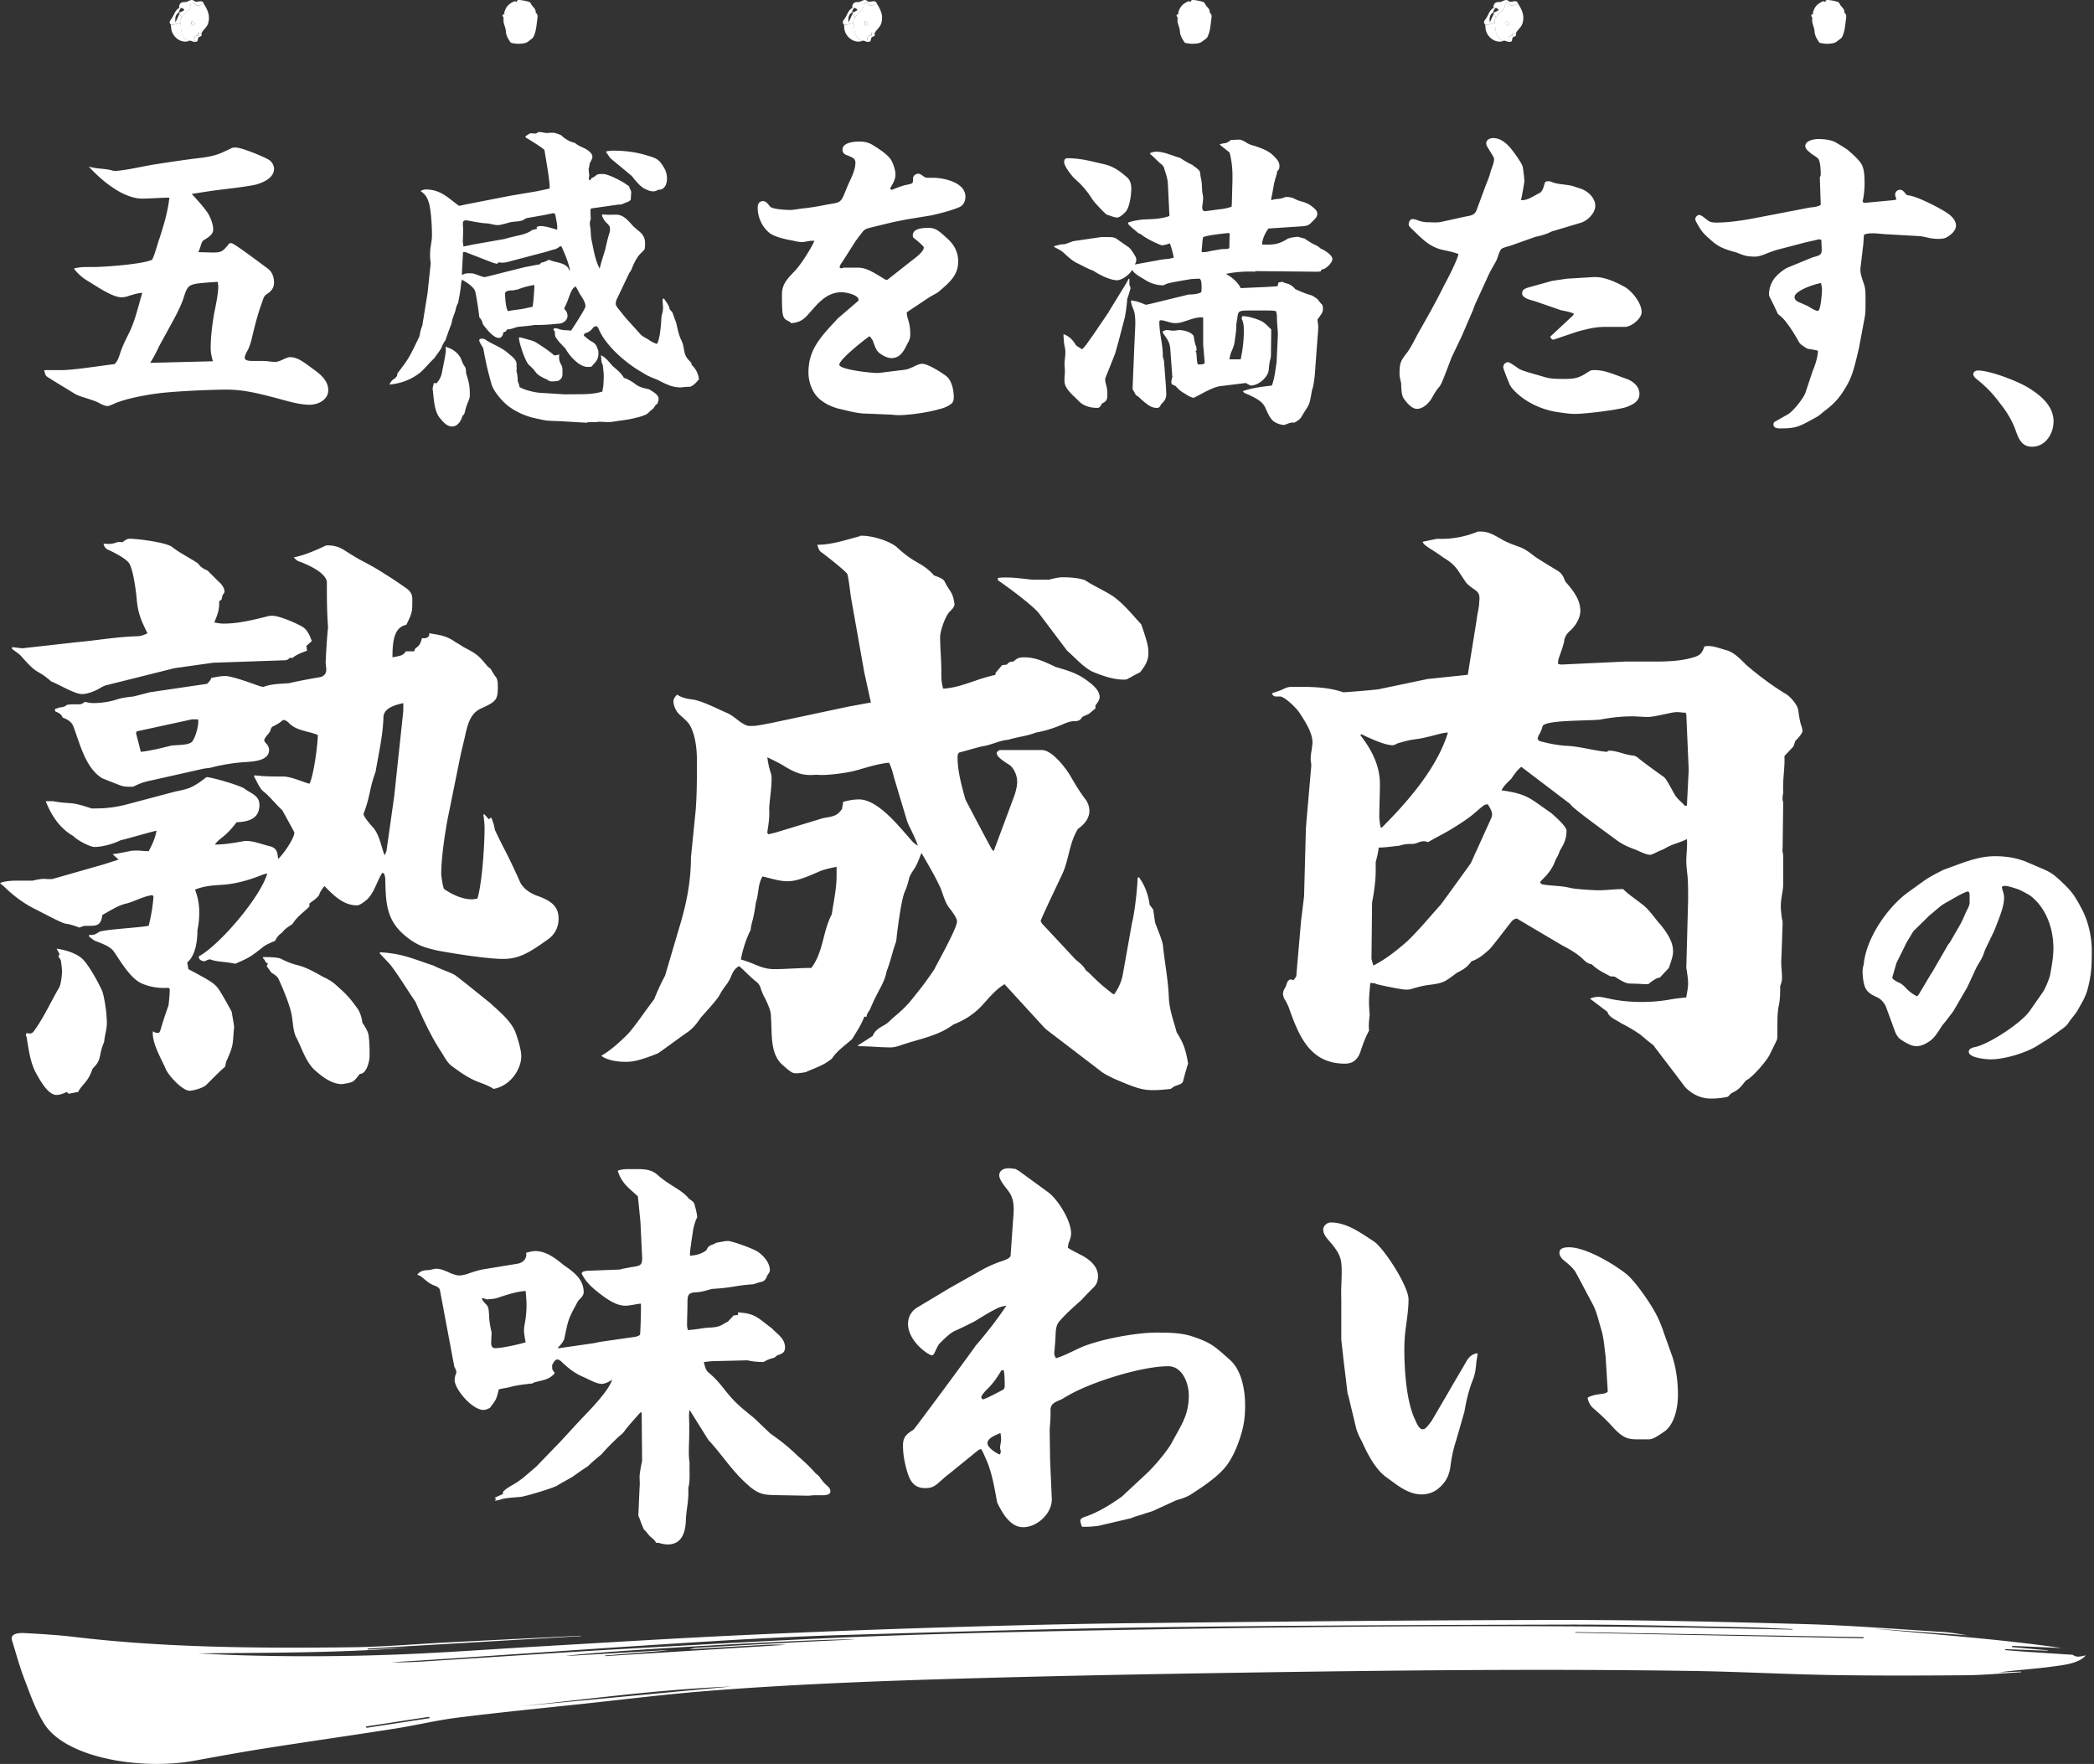
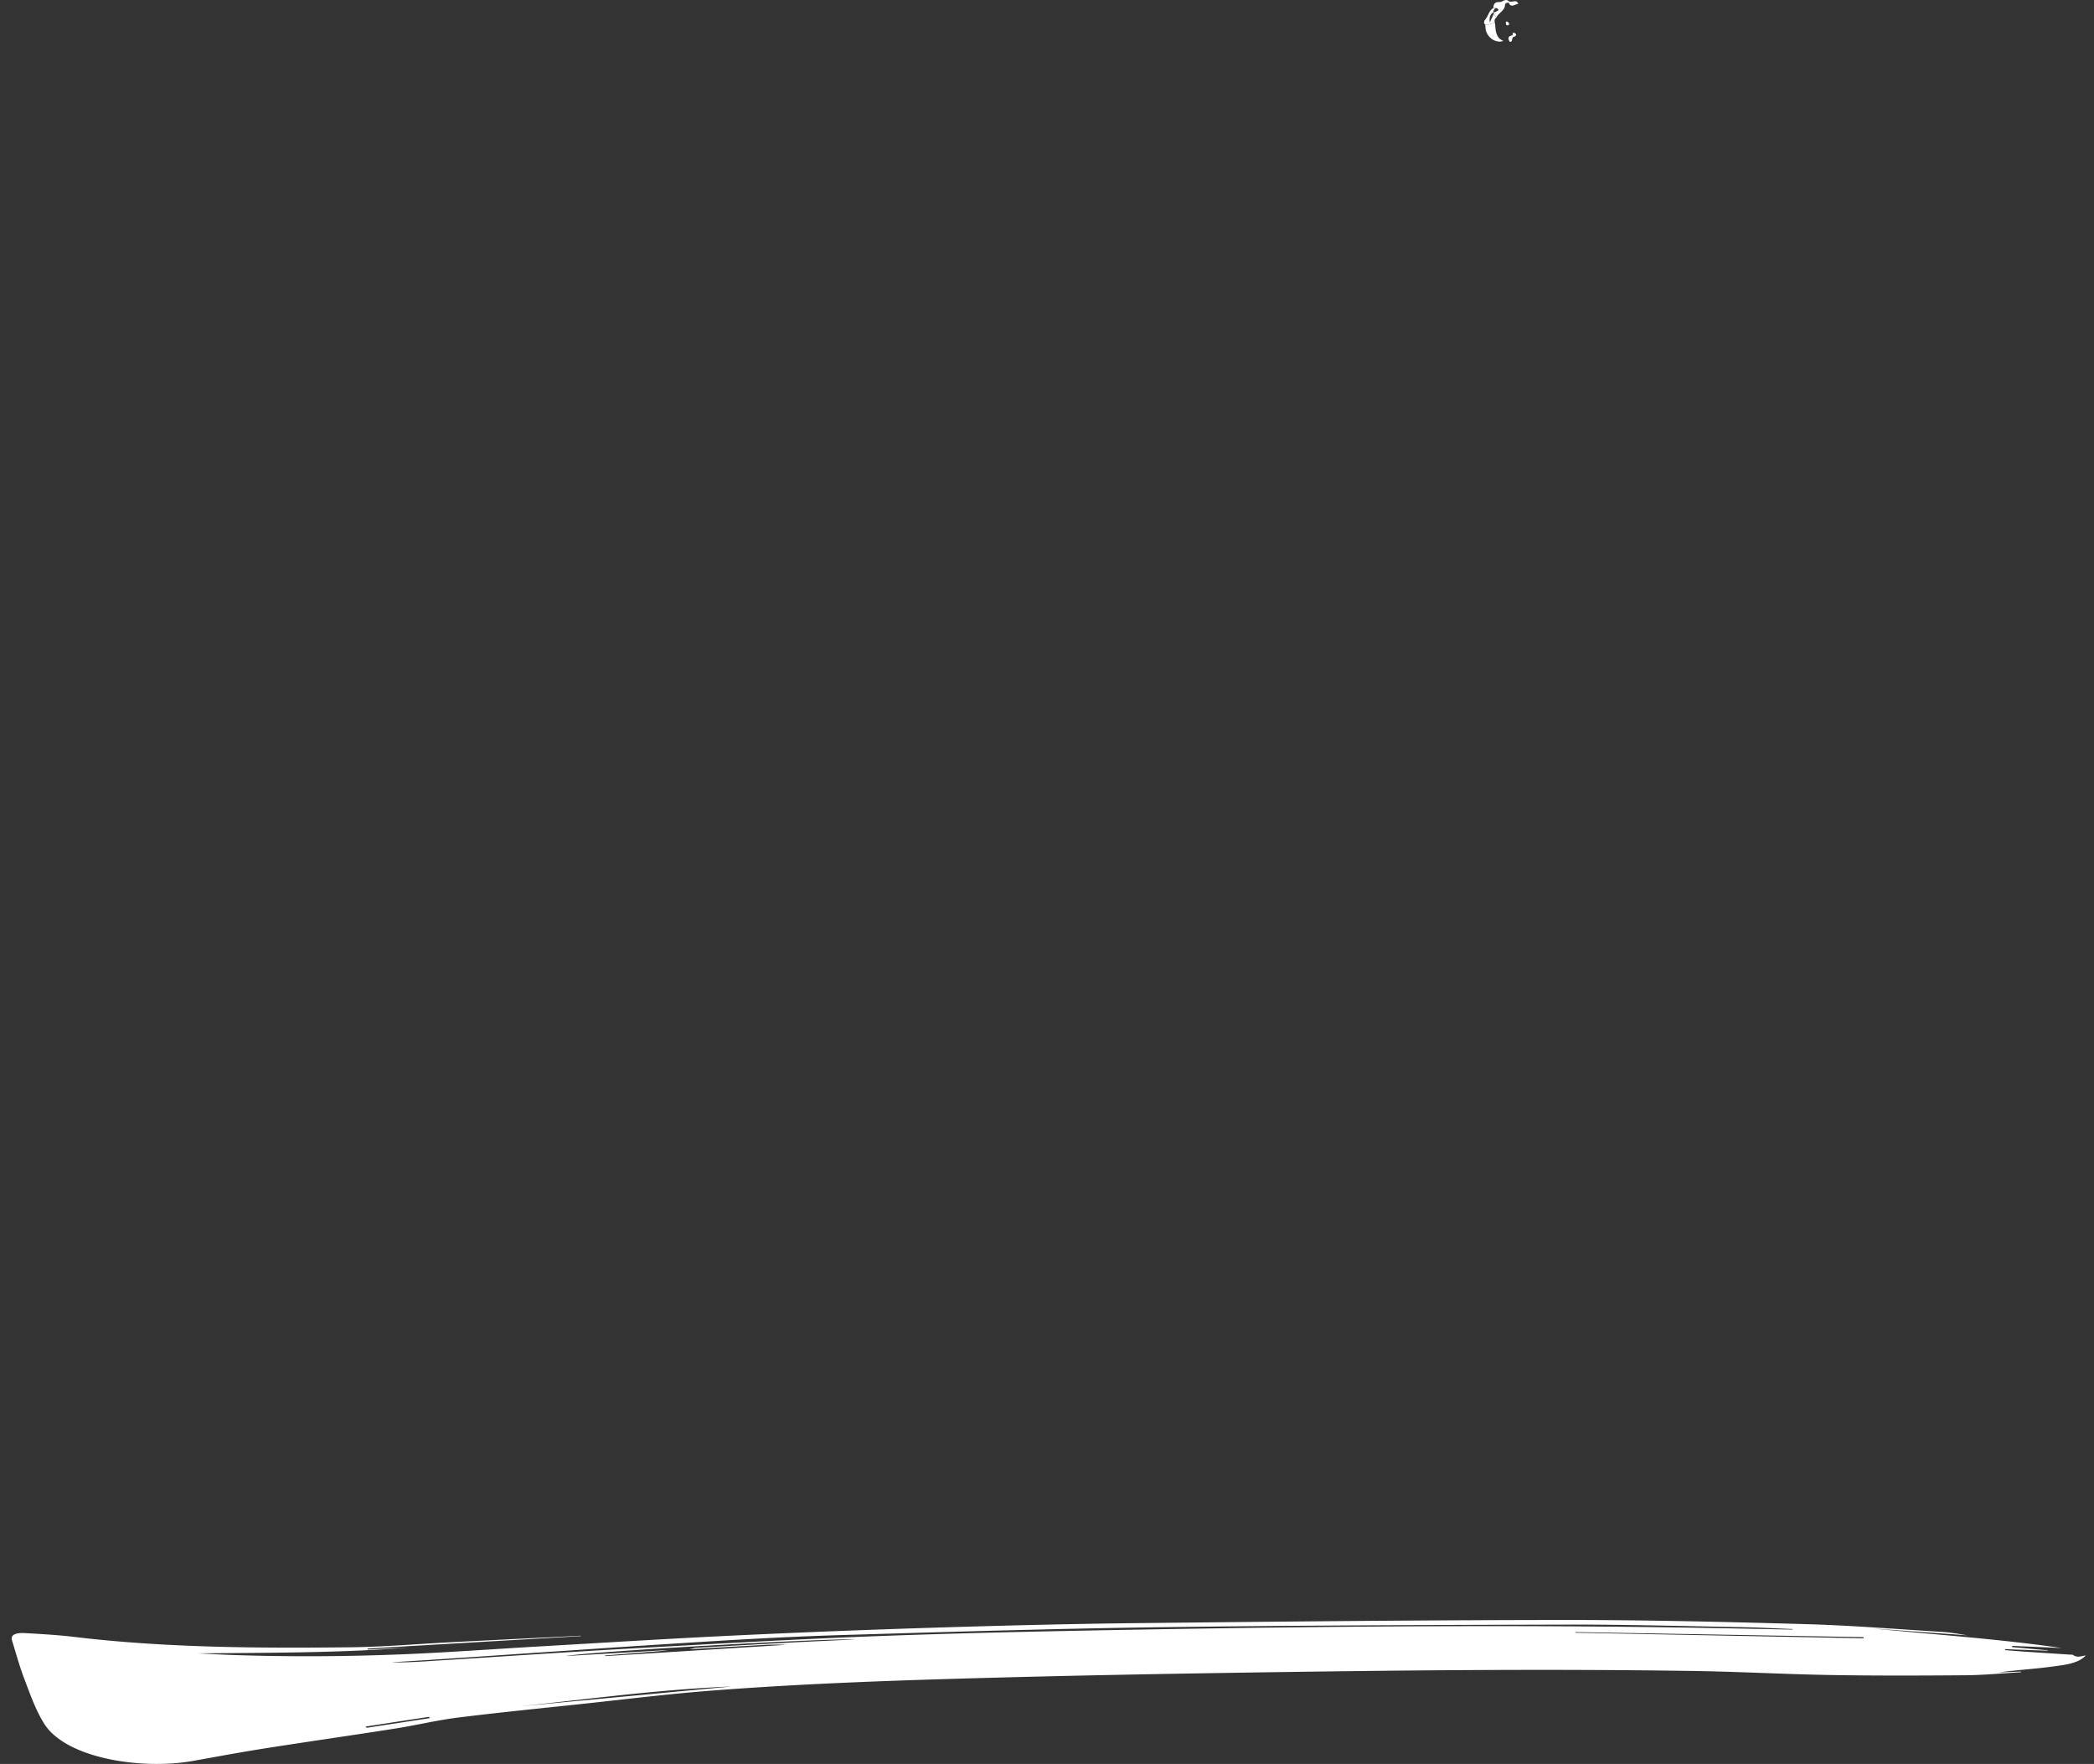
<svg xmlns="http://www.w3.org/2000/svg" width="406" height="342" fill="none">
  <rect width="100%" height="100%" fill="#333333" stroke="none" />
-   <path fill="#fff" d="M286.462 262.365c0 .489-.082.896-.163 1.385-.082.408-.082.897-.163 1.386-.082 1.059-.408 2.037-.815 3.015-.652 1.874-1.059 3.586-1.385 5.541l-1.549 5.379c-.733 2.363-.896 3.259-1.222 5.623-.082.488-.245.977-.408 1.466-.407.897-.977 1.712-1.792 2.364-.897.815-2.119 1.222-3.341 1.222-1.875 0-3.586-.978-5.053-2.037-2.2-1.63-2.526-1.63-4.156-3.83-1.059-1.63-1.548-2.608-2.363-4.401-.489-.896-.897-1.711-1.141-2.689l-1.467-6.112-.163-.489-.815-6.764-.407-3.667v-7.986c-.082-1.711.081-3.504.081-5.215 0-2.689-.326-3.586-2.77-6.356-.408-.489-.815-1.141-.815-1.793 0-.734.733-1.386 1.467-1.386 3.178 0 5.948 2.119 8.475 3.749 2.037 1.548 6.6 8.638 6.6 11.164 0 1.956-.326 3.912-.57 5.786a33 33 0 0 0-.245 3.993c0 3.912.408 10.187 2.119 13.609.489 1.222.978 1.793 1.386 1.793.57 0 .814-.326 1.792-1.63l3.341-5.704c1.141-2.038 2.364-3.993 3.505-6.031.57-.814 1.059-1.222 2.037-1.385m21.35 8.638c.897-.57 2.119-.652 3.179-.815.325-.081.57-.163.733-.407l-.408-6.682c-.244-1.793-.325-3.668-.896-5.46-.407-1.386-.896-3.423-1.548-4.645l-3.341-6.275c-.571-.978-1.63-1.793-2.527-2.526-.326-.326-.651-.815-.651-1.304 0-.978 1.14-1.06 1.874-1.06 3.259 0 8.719 3.26 11.246 5.297 1.303 1.141 3.015 3.504 3.993 4.971 1.548 2.363 2.281 3.749 3.178 6.438l1.63 4.564c.733 2.281 1.059 4.889 1.059 7.334 0 2.281-.571 5.378-2.363 6.926-1.956 1.386-2.608 1.712-3.341 1.712h-2.119c-1.793 0-2.771-.245-4.564-2.119-1.222-1.385-2.444-2.526-3.83-3.749-.733-.57-1.141-1.303-1.304-2.2m-112.687-17.846a8.6 8.6 0 0 0-1.385.326c-1.63.734-3.26 1.793-4.89 2.771-1.304.652-2.608 1.304-3.911 1.874-.978.571-1.956 1.548-2.69 2.282-.489.489-.815 1.467-1.141 2.037-.081.163-.244.326-.407.326-.652 0-4.645-2.689-4.645-6.112 0-1.385.733-2.607 1.956-3.259l6.112-3.667 6.519-3.667a24 24 0 0 1 3.341-1.467c.489-.163 1.874-.571 1.956-1.141l.489-7.008c.163-1.875.326-3.83-.815-5.379-.489-.733-1.874-2.2-1.874-3.178s.896-1.385 1.792-1.385c.489 0 .978.081 1.467.163l.163.163.245.081 5.704 4.156c1.956 1.386 4.563 5.542 4.563 8.068 0 .652-.244 1.304-.489 1.874-.081.326-.081.571-.163.897.734.488 1.467.814 2.201 1.222 1.711.815 3.667 2.2 3.667 4.319 0 .815-.245 1.548-.815 2.119-.815.815-1.63 1.629-2.445 2.526-1.467 1.304-2.852 2.526-4.156 3.993-1.059 1.222-.652 2.363-.978 5.134 0 .407-.081.815-.081 1.222 0 .326.163.571.326.897 1.63-.489 3.259-1.386 4.889-2.119 3.586-1.549 10.594-2.852 14.506-2.852 2.281 0 4.808 0 7.008.733 3.748 1.222 4.482 2.037 7.334 4.564 2.282 2.037 2.934 5.867 2.934 8.801 0 2.689-.326 4.482-1.223 7.008-.57 1.63-1.304 3.178-2.282 4.563-1.629 2.2-4.726 4.238-7.008 5.705-.896.57-1.793.814-2.852 1.14-1.385.652-2.689 1.223-4.074 1.875-.652.326-1.386.489-2.119.733-.652.245-1.386.408-2.037.652-.245.082-.489.245-.652.245l-6.275 1.466c-.815.082-1.467.163-2.282.163h-.815c-.163-.407-.326-.815-.326-1.222 0-.326.489-.57.734-.652 2.689-.896 5.052-2.363 7.334-3.993l4.808-4.482c1.467-1.385 3.83-4.156 4.808-5.867 1.793-3.423 3.341-5.297 3.341-9.29 0-2.282-1.223-5.623-3.993-5.623-5.216 0-15.32 3.178-19.721 5.867-.489.245-.896.571-1.385.734-.897.407-1.712.733-1.712 1.874v1.141c0 1.059-.163 2.037-.163 3.015l.082 5.541.326 7.416c.163 2.852-2.771 5.623-5.542 5.623-1.548 0-2.607-.978-3.504-2.119a18 18 0 0 1-1.548-2.689c-.489-2.689-.896-5.216-1.874-7.742-.408-.896-.734-1.793-1.223-2.607l-.489.163-5.622 4.563c-2.445 1.874-2.69 2.852-4.727 2.852-2.445 0-3.097-1.711-3.667-3.748-.407-1.549-.652-2.934-.652-4.564s.734-2.2 2.037-3.015c.163-.082 11.083-14.831 12.061-16.298 2.119-2.445 4.156-5.053 5.949-7.742m-4.564 18.173c1.06-.326 2.771-1.304 3.912-1.875.163-.081.326-.407.326-.652 0-.57 0-2.852-.245-3.178l-.407.082c-.652 1.141-1.548 2.445-2.526 3.422-.245.245-1.63 1.549-1.304 1.956zm3.26 10.675c.244-.326.244-.489.163-.896 0-.082-.082-.245-.082-.326 0-.408.082-.815.163-1.223.082-.57 0-1.141-.081-1.711-1.467.57-2.526 1.141-2.526 1.956 0 .896 1.711 1.955 2.363 2.2M80.898 247.127c.815-.896 1.386-.815 2.445-.896.408-.082.815-.245 1.222-.245.734 0 1.467.245 2.853.897 1.14.407 1.385.407 1.548.407.652 0 1.304-.163 1.956-.407.978-.326 1.956-.652 3.015-.815l6.438-1.06c.978-.163 1.874-.978 1.63-2.119.651-.162 1.222-.325 1.792-.325 2.119 0 3.993 1.466 5.46 2.689 1.875 1.304 3.912 2.689 3.912 5.297 0 .57-.408.978-.815 1.385-.408.407-.571.896-.897 1.467-1.466 2.689-1.385 3.178-2.037 6.112-.163.652-.896 1.466-1.222 1.711v.163h.244l6.764-.978 1.141-.244 6.845-.978c.326-.082.652-.163.897-.408.081-.081.244-5.541.163-6.03-.978.081-2.038.407-3.016.407-1.792 0-3.585-1.304-4.971-2.363-1.466-1.141-2.689-2.2-3.504-3.911l.245-.326.652-.163 6.356-.245c.244 0 .489-.081.733-.163.571-.081 1.223-.244 1.793-.326 1.63-.244 2.037-.326 1.956-2.037l-.326-6.764-.489-4.889c-1.793-1.712-3.097-2.445-3.911-4.971.733-.326 1.548-.326 2.363-.326h1.63c1.385 0 2.689.163 3.748 1.141 2.282 2.037 4.808 2.933 6.03 4.563.326.245.897.571 1.06.978s.57 2.119.57 2.526c0 .245-.163.489-.244.652-.245.734-.489 1.467-.571 2.2-.163 1.141-.652 3.994-.57 4.727 1.222-.082 2.2-.326 3.178-1.059.326-.734.571-.897 1.304-1.141.244-.082.489-.245.652-.326.733-.082 1.467-.326 2.2-.326.897 0 5.053 1.548 5.867 2.119 1.141.814 2.282 2.118 2.282 3.585 0 .245-.163.489-.326.734-.163.163-.244.407-.326.651-.163.326-.489.734-.896.815-.571.082-1.304.408-1.711.489-3.586.245-3.749.652-7.905.897-1.059.244-2.119.652-3.178.652-1.467.081-1.63.57-1.63 1.874 0 1.548-.082 3.015-.082 4.563 0 .326.082.571.163.897 1.141-.082 2.201-.245 3.26-.408 1.63-.163 2.526 0 3.83-.896.245-.082.408-.245.652-.326l1.141-1.222.815-.082v-.489c3.504.163 3.993 1.223 6.601 3.097 1.059 1.141 2.526 1.956 2.526 3.667 0 1.059-.571 1.222-1.467 1.548-.244.163-.407.326-.652.489a6.3 6.3 0 0 0-2.037.815c-.978 0-1.874-.081-2.771-.244-.163-.082-.326-.082-.489-.082l-6.764.163-1.548.163c.163.733.326 1.548.897 2.037 2.281 1.875 3.015 3.423 4.807 5.297 1.223 1.304 2.608 2.363 3.994 3.504 1.059.978 2.118 2.038 3.178 3.016 2.281 1.629 3.341 2.444 5.378 4.4 1.222 1.059 2.363 2.119 3.423 3.341.244.163.489.408.733.652.489.733.896 1.222 1.548 1.793.326.244.571.652.571 1.059 0 .652-.978.734-1.467.734h-1.711c-.326 0-.734.081-1.141.081h-.326l-4.564-.081c-3.341-.082-4.482.163-7.008-2.201-2.77-2.444-4.726-5.541-7.171-8.23l-.244-.245-3.668-5.867c-.244 1.141 0 2.363-.081 3.504.081 2.2-.245 4.89.081 6.764-.081 1.548.163 3.341-.244 4.808.081 3.096-.407 3.911-.489 6.601-.163 2.77-1.222 4.4-3.504 4.4-.408 0-.978-.081-1.548-.244-.245-.082-.489-.082-.734-.082-.244-.57-.652-.815-1.141-1.222-.163-.163-.326-.408-.489-.571-.244-.326-.489-.57-.733-.815-.408-.978-.489-1.14-.652-1.629-.081-.245-.326-.897-.407-.978l.244-5.542c.082-.652 0-1.385 0-2.118 0-.489.326-2.364.489-2.934l-.082-9.453h-.244c-.326.326-2.771 3.097-3.015 3.504-.326.489-.734.815-1.141 1.141-1.222 1.141-2.363 2.282-3.423 3.504-.896.733-1.792 1.467-2.607 2.282-1.06.652-2.038 1.385-3.097 2.119-.978.57-1.956 1.059-2.852 1.629-.815.489-6.193 2.119-7.171 2.201-4.645.326-2.934.489-4.971.733l.326-.326-.326-.244 1.63-.734v-.407c.57-.652 1.385-1.06 2.2-1.549 1.548-.896 2.852-2.2 4.237-3.341l4.645-4.808 3.83-4.156c1.712-1.793 5.46-5.541 6.275-7.904-.489.326-1.385.815-2.037.815-1.06 0-2.689-.978-3.667-1.386-1.549-.652-2.771-1.63-3.993-2.77-.245-.245-.571-.571-.978-.571-.326 0-.571.326-.978 1.06v.488c0 .408.163.652.407.897l.082.244c-1.059 1.223-2.282 1.304-3.83 1.712-.163 0-.326.163-.489.244-1.548.163-3.015.326-4.482.734-.734.163-1.385.244-2.037.407-.49 2.037-.49 1.956-1.712 3.586-.326.163-.815.407-1.222.407-2.282 0-5.623-4.075-5.623-5.786 0-.326.082-.733.163-.978.082-.163.163-.407.163-.57 0-.326-.163-.652-.326-.897 0-.081-.081-.163-.081-.244l-2.771-14.75c-.082-.489-.652-.733-1.06-.896-.977-.326-1.63-.978-2.444-1.63-.245-.245-.57-.326-.897-.489m21.025 13.12c-.163-.815-.326-1.63-.326-2.363 0-.571.163-1.223.245-1.793.163-.978.244-2.037.244-3.015 0-.897-.081-1.793-.163-2.771-1.793.082-3.912.815-5.623 1.385-.244.082-.815.163-1.874.245l-.815-.245h-.163v.163l.082.163c.244.408.488.652.814.978.49.571.408 1.304.49 1.956 0 1.141.244 2.363.488 3.423-.081 1.63-.081 1.793-.081 2.037 0 .489.163.978.733.978 1.386 0 4.645-.734 5.949-1.141m259.427-73.218c.435-5.053 4.564-11.083 8.584-14.017l2.716-1.956c1.413-1.032 2.717-1.684 4.238-2.444 3.314-1.141 6.356-2.608 9.942-2.608 1.466 0 2.988.163 4.4.543l1.25.38 3.802 1.63c1.63.707 2.391 1.413 3.64 2.608 1.848 1.738 2.391 2.608 3.586 4.835 1.358 2.445 2.064 5.541 2.064 8.312 0 2.988-.054 4.618-.814 7.497-.381 1.467-1.196 2.771-1.902 4.021-.543.923-1.304 1.684-1.847 2.553-.489.706-1.25 1.141-1.956 1.684-2.173 1.576-2.01 1.413-4.183 2.771-2.227 1.358-6.302 2.553-8.855 2.553-.924 0-4.292-.272-4.292-1.467 0-.706.978-.869 1.467-.978 2.77-.706 8.692-4.617 10.322-6.899l2.608-3.749c.38-.489 1.249-2.607 1.358-3.205.326-1.739.652-3.531.652-5.27 0-3.748-1.359-7.714-4.401-10.105-.435-.326-1.901-1.086-2.445-1.303-1.792-.598-2.173-.652-2.716-.652-.163 0-.326.108-.435.217.055.326.163.652.272 1.032q.163.489.163.978c0 1.63-.598 3.151-1.956 6.574l-1.575 3.259c-.163.38-.326.761-.435 1.141-.271.761-.652 1.358-1.086 2.065-.163.271-.326.597-.489.923l-1.576 3.423-2.716 4.672c-.706.923-1.358 1.847-2.119 2.716-.761 1.141-1.412 2.391-2.553 3.151-.707.489-1.576.924-2.499.924-.761 0-1.63-.381-2.88-1.195-.76-.435-1.141-1.25-1.412-2.065l-1.576-4.292c-.271-.76-.978-1.575-1.684-1.901-1.195-.543-2.173-1.032-2.553-2.445-.218-.815-.326-1.793-.326-2.662 0-.272.108-1.032.217-1.249m10.322 6.138.272-.217 2.39-4.02.326-.489 3.043-5.27.38-.489 2.064-3.585c.381-.707.652-1.413.978-2.119.272-.652.761-1.304.761-2.01v-1.25c0-.163 0-.869-.326-.869-.652 0-3.749 1.902-4.564 2.336-.923.543-1.955 1.576-2.879 2.282l-3.151 3.097-1.304 2.173-2.01 4.074c-.054.326-.761 2.662-.761 2.717 0 .271.598.706 1.413 1.032.489.271.869.597 1.25 1.032.651.652 1.249 1.141 2.118 1.575m-125.016-58.599.117-.233c.817-.234 1.517-.467 2.217-.817q.7-.35 1.401-.35h1.634c2.801 0 5.719.116 8.403 1.05.7 0 6.186-.467 6.886-.584l9.453-1.984 7.82-.817 1.75-10.854c.117-1.167.467-2.217.467-3.267.234-1.868-.35-1.984-1.634-2.918q-.7-.525-1.05-1.051c-1.634-2.334-1.751-3.151-4.318-4.668-1.984-1.517-3.735-2.217-3.968-3.034l2.801-.584c2.801.117 5.368-.35 7.936-1.4h.467c1.517 0 2.45.583 3.734 1.283 1.284.817 2.685 1.284 3.968 1.751 1.167.467 1.984 1.167 2.918 1.867 1.401.934 2.801 1.751 4.318 2.685.817.467 1.167 1.167 1.518 2.1 1.4 1.634 2.917 3.385 2.917 5.719 0 1.284-.817 2.685-1.75 3.618-.817.7-1.284 1.284-1.401 2.334-.233 1.051-.7 2.218-1.05 3.268-.117.35-.117.701-.117 1.051l.584.116 12.487-.583H321c2.568 0 5.252-.117 7.703-.934 1.05-.35 1.4-.934 1.75-1.984 1.284-.35 2.918.35 4.202.7 1.517.35 2.918 1.868 3.968 2.918 2.334 1.984 4.785 3.851 7.469 5.485.934.467 2.451 2.218 2.568 3.268.117.817.233 1.751.467 2.568.117.467.35.933.35 1.4 0 .584-1.05 1.634-1.401 1.984l-.35 1.051-1.75 1.867c.116 2.334-.35 4.202-.234 7.119-.116.701-.233 1.167 0 1.868l-.116 8.986c-.117.467.116.934.116 1.401v5.485c0 .584-.116 1.284-.233 1.984s-.234 1.517-.234 2.218c0 .817.117 1.75.234 2.567.117.234.117.584.117.934l-.234 6.536c-.117 1.283.117 2.684.117 3.968 0 .35-.117.933-.35 1.517 0 1.284 0 2.334-.234 3.618-.467 1.984-.233 4.552-.35 6.652 0 .117-1.167 2.451-1.4 2.918-.467 1.167-3.502 4.668-4.669 5.135-1.05 1.284-1.284 1.751-2.801 2.451l-.7.7c-1.05.234-2.101.351-3.268.351-1.984 0-3.618-.817-5.018-2.218-1.984-2.684-4.085-5.369-6.186-8.17-.817-.583-1.634-1.283-2.451-1.984a29 29 0 0 0-3.734-2.217c-.817-.584-2.451-1.167-2.685-2.218l-3.384-2.567c.583-.234 1.05-.35 1.634-.35.7 0 1.4.233 2.1.35 3.618.817 7.937.817 11.438.233 1.167-.233 2.334-.35 3.501-.467.117-.933.35-1.75.35-2.684 0-.817-.116-1.517-.233-2.334 0-.233-.117-.467-.117-.817l.35-12.955v-.817c0-1.283 0-2.684-.116-3.968-.117-1.05-.234-1.984-.234-2.918 0-1.4.234-2.801.117-4.201-1.634.817-2.918.934-4.552 1.984-.817.233-2.101 1.05-2.567 1.05-.584 0-1.168-.233-2.685-.933-1.284-.467-2.451-.934-3.618-1.751-1.4-1.05-8.053-5.835-8.986-6.886-.117-.116-.234-.35-.467-.467l-9.22-7.002c-.817.583-1.401 1.517-1.984 2.334-.701.7-1.401 1.284-1.868 2.218 5.136.7 5.602 1.633 9.687 4.434 1.984 1.751 2.918 2.801 2.918 3.385 0 1.517-.467 2.568-1.284 3.851a8 8 0 0 1-.817 1.751c-.583 1.634-1.284 2.568-2.451 3.735-.233.233-.466.467-.583.7l.35.35c1.867.35 3.618.234 5.485.7.817.234 4.552.467 5.486.467 1.517 0 3.151-.233 4.785-.233 1.05 1.05 2.334 1.867 3.501 2.801 1.517 1.05 2.568 2.801 3.735 4.085 1.167 1.4 2.451 3.267 2.451 5.135 0 .7-.117 1.284-.817 3.268l-1.751 1.867c-.817.117-1.284.584-1.984 1.05-.117.234-.35.234-.584.234-.7 0-1.517-.117-3.151-.117-.817 0-1.634-.467-2.918-1.284-.233-.116-.7-.116-.933-.116-1.284-.701-2.568-1.284-3.618-2.335-.7-.116-1.167-.466-1.634-.933-1.167-1.167-2.684-1.984-4.202-2.801l-8.286-4.902-.35-.233c-.584 0-.934.35-1.284.817-.583.7-3.735 4.901-4.201 5.251-1.051.934-1.985 1.751-3.385 2.218-.817 1.167-1.634 1.634-2.801 2.217-2.218 1.634-2.451 1.984-5.252 2.335-1.167.116-2.451.466-3.618.817-.35.116-.7.116-1.05.116-.817 0-4.785-.817-5.602-1.05-.467-.234-.934-.234-1.284-.234-.234 2.801-.35 3.268-.117 6.186-.117 1.05-.233 1.984-.117 3.034-.7 1.284-1.167 2.568-1.634 3.969-.466 1.517-1.4 2.45-3.034 2.45-6.886 0-8.987-5.485-10.971-11.087-.233-.467-.466-1.05-.817-1.517-.116-.35-.233-.584-.233-.934 0-.467.233-.933.467-1.284.117-.116.117-.35.233-.583.117-.467.234-.7.701-.934l.7.117.467-.7.933-10.738.584-4.785.35-13.071.117-1.517.933-10.738c0-.466-.116-.933-.116-1.283 0-.701.116-1.401.233-1.984 0-.467.117-.817.117-1.167 0-1.985-1.401-4.085-2.451-5.719-.467-.817-2.918-3.268-3.852-3.268h-.816c-.351 0-.584-.233-.701-.467m17.156 8.053c2.101 2.684 3.735 5.835 3.735 9.337 0 2.1-.117 4.201-.117 6.302 0 .7.117 1.401.234 2.101l.233.116c5.019-5.018 10.738-11.554 12.838-18.44-1.05 0-2.684.584-3.851.817-2.801.701-2.451.234-5.952 1.284-.234.117-.584.35-.934.35-1.517 0-4.552-1.4-5.952-2.1h-.234zm2.101 43.299.35 1.284c2.335-1.167 4.552-2.918 6.536-4.669 2.334-2.217 4.318-4.668 6.419-7.002.234-.233.35-.467.467-.584l4.902-6.769.583-.817 3.968-8.753c.467-.934-.233-1.984-.7-2.684l-.583.117c-2.101 1.517-1.751 1.867-6.77 4.901-1.4.817-2.801 1.518-4.201 2.335-.934-.351-1.401-.117-2.334.233-.35.117-.817.117-1.167.117a6.6 6.6 0 0 0-2.101.35c-1.284.116-2.684.35-3.968.35-.117 1.05-.35 1.984-.584 2.801v1.867c0 1.634-.35 4.318-.7 5.952zm32.562-42.249c1.751.467 3.385.817 5.252.934 2.684.117 5.252.934 7.82 1.167l.35-.233c1.634 0 2.801.7 4.551.933.467 0 .934.234 1.284.584 1.634 1.284 3.268 2.451 4.902 3.618.583.467 1.751 2.918 2.217 3.618s1.284 1.284 1.868 1.984l.35-.117.35-6.886-.467-10.737-.117-.35c-.583 0-1.05-.117-1.634-.117-.816 0-1.517.234-2.217.35-2.684.584-3.034.584-3.618.584-.934 0-1.867-.117-2.918-.117-1.984 0-4.085.234-5.952.584-1.634.35-11.204 0-11.437 1.4-.117.584-.467 1.284-.817 1.868 0 .116-.117.35-.117.467 0 .116.117.116.117.233zM116.57 204.71c1.984-1.167 3.618-2.685 5.252-4.319 1.634-1.867 3.385-4.551 5.019-6.652a40 40 0 0 1 2.1-4.552l2.685-9.103c1.4-4.552 2.334-8.987 2.334-13.772l.817-8.169c.35-3.035.35-7.353.35-10.504 0-2.218-.233-4.668-1.167-6.652-.467-1.051-1.517-1.751-2.334-2.568-.584-.584-1.051-1.634-1.051-2.451 0-.467.351-.934.701-1.284.933.584 1.867.817 3.034.934 1.984.35 4.668 1.751 6.536 2.568.933.35 1.984 1.283 2.801 1.867.583.35 1.05.7 1.75.7 1.051 0 1.168 0 4.202-.583l14.822-3.152 4.435-.817-1.284-5.835-2.567-14.472c-.234-1.517-.351-3.034-.701-4.552-.116-.466-4.435-3.851-5.135-4.318-.35-.233-.583-.933-.7-1.4 2.801 0 5.485-.934 8.17-1.634.116-.117.233-.117.466-.117 1.868 0 4.902.817 6.653 2.101 3.851 3.618 4.785 2.801 7.352 5.602.584.233 1.518.467 1.984 1.05 1.051 2.218 1.634 1.984 1.985 4.552-.117.583-.351.817-.817 1.284-.934.817-1.984 3.851-1.984 5.018 0 2.218.233 4.318.233 6.536v.934c0 .933.117 1.75.35 2.567 2.218-.117 4.085-.817 6.186-1.517 1.283-.467 2.567-.817 3.968-1.167v-.35l1.284-1.518.933-.116c.35-.467.7-.584 1.284-.584.7-.7 1.167-.817 2.101-.817 2.217 0 4.085.934 6.069 1.868 2.334.7 4.201 1.167 6.302 2.801.934.7 2.217 1.75 2.217 3.034 0 .584-.466 1.167-.817 1.634v.584l-1.283 1.05-1.284.583c-.35.701-.817.817-1.517.817-.817 0-1.634.351-2.451.701a22.8 22.8 0 0 1-5.019 1.517c-1.75.7-3.501.817-5.368 1.4-1.751.117-3.268 1.051-5.136 1.284-1.4.35-2.917.817-4.318 1.167-.35.234-.35.701-.35.934 0 2.217.467 4.435 1.517 8.17.584 1.167 4.902 9.336 5.136 9.686l.35.351 4.084-10.971c.234-.817.467-1.634.467-2.451 0-1.517-.817-2.918-1.634-3.385-1.867-1.167-2.334-1.75-2.334-2.217 0-.233.35-.467.584-.584h8.169c1.984 0 4.669 3.502 5.602 5.136s1.868 3.151 3.035 4.668c.35.584.583 1.284.583 1.984 0 1.517-1.05 2.684-2.217 3.501-1.751 2.801-1.751 6.186-3.151 8.987-.584 1.284-3.852 8.053-4.085 8.87l.233.467 6.536 7.002c.7.584 1.634 1.284 1.984 2.101.934.584 1.867 1.984 4.785 4.202.234.233.467.35.7.466q1.401-1.925 1.751-4.201l1.751-9.804c.467-1.634 1.05-6.886 1.05-8.52l.234-.233c1.167 1.517 1.867 3.501 2.1 5.369l.701.933.35 2.451c.466 1.401 1.167 2.801 1.517 4.318.35 3.502 1.05 6.886 1.167 10.388.117 2.334.934 4.435 1.517 6.652 1.401 2.217 1.751 3.385 2.218 6.069-.117.233-.817 2.684-.934 3.268-.117.7-.934.817-1.517 1.05-.35.117-.584.35-.934.584-1.167.116-2.217.233-3.384.233-2.218 0-3.502-.467-7.587-2.217-.933-.467-1.984-.934-2.801-1.634l-10.387-7.937-.467-.466-7.586-8.287c-1.75 1.051-3.034 2.685-4.435 4.202-1.517 1.634-3.384 2.801-5.485 3.618-2.918 2.217-6.652 2.801-10.037 3.968-.7.233-1.4.467-2.101.467-2.1 0-4.201-.234-6.185-.234l-.234-.116 2.918-1.868c.467-1.167 1.401-1.634 2.451-2.217.584-.35 1.167-1.051 1.751-1.517 2.1-1.751 2.801-2.568 4.435-4.669 1.167-1.4 2.217-2.918 3.267-4.435.817-1.634 4.435-8.053 4.435-9.336 0-.467-.233-1.051-1.517-2.685-.817-1.05-1.167-2.567-1.634-3.734-1.05-2.335-2.451-4.669-3.734-6.886-.467 1.167-.817 2.217-1.518 3.268-.35.466-.583.933-.817 1.4-.233 1.05-.466 1.867-.933 2.918-.701 1.75-1.401 7.352-1.634 9.57-.817 2.217-.934 3.385-1.868 5.835-.466 2.451-1.517 3.268-3.267 7.47-.351.467-.584.817-.584 1.284h-.467c-.583 1.634-1.517 2.917-2.334 4.318-1.284 1.167-2.684 2.101-3.735 3.501-.116.234-.35.467-.583.584-1.284 1.05-3.151 1.634-4.669 2.334-.583.117-1.283.233-1.984.233-.583 0-1.05-.233-2.801-1.867-2.217-2.218-1.75-6.186-1.984-8.987 0-1.05-.233-1.75-1.167-3.734-.35-.584-.583-1.167-.817-1.868-.116-.467-.35-.817-.7-1.167-1.517-1.167-2.218-2.101-3.501-3.151-1.051.584-1.284 1.401-1.751 2.451-.117.233-.35.583-.467.817-2.684 3.501 0 .934-5.252 6.769-.7 1.05-1.4 1.984-2.567 2.801-1.051.7-5.135 3.735-5.719 4.085-3.501 1.4-4.902 1.634-6.186 1.634-1.517 0-3.501-.234-4.785-1.167m27.077-18.674c1.284.35 2.334.817 3.501 1.284.934.35 1.867.584 2.918.584 2.334 0 4.785-.234 7.236-.234 2.334-3.034 2.217-7.119 3.968-10.387.35-2.451.934-4.902.934-7.469v-1.751c-1.168.233-2.218.467-3.152.817-3.384 1.517-4.901 1.984-6.419 1.984s-3.267-.583-4.785-.934c-.933 1.518-.7 3.268-1.283 5.019-.234 1.634-.351 2.217-.584 3.268-.233.817-.35 1.284-.467 2.217-.233.234-1.4 2.918-1.867 5.602m5.368-24.275 1.401-.35 9.22-2.801c.233 0 .467-.117.7-.117 1.401-.234 2.101-.467 2.918-1.634l.233-1.401c.934-.233 1.984-.466 3.035-.466 3.851 0 8.053 5.602 10.504 8.286.233.233.583.467.933.7-.35-1.167-.933-2.217-1.4-3.268-.467-.817-.7-1.517-.934-2.334l-2.101-7.002c-.35-1.167-.583-2.451-1.167-3.502-2.217.234-4.318.934-6.419 1.518-1.634.466-5.952 1.05-7.586.817-2.567.233-3.851-.234-6.069-1.518-1.05-.7-2.334-1.283-3.501-1.867q.175 1.576.7 3.151c.117.35.117.7.117 1.051 0 1.867-.35 3.851-.467 5.718.117 1.634-.117 3.035-.35 4.552v.233zm44.467-49.251v-.467c2.217-.234 4.435.116 6.652.35h3.268c.817-.234 1.867-.467 2.684-.467 1.284 0 3.151.117 4.318.584 1.751 1.167 3.735 1.984 5.486 3.151 2.334 1.75 3.384 3.268 5.368 5.368 1.284 3.618 1.401 4.552 1.401 5.602 0 1.518-.7 2.568-1.634 3.735-.817.35-1.517.817-2.218 1.167-.35.234-.583.234-.933.234-1.984 0-3.968-.701-5.719-1.401-1.867-.7-3.735-2.918-5.252-4.202l-5.368-7.119c-.934-1.4-6.303-5.368-8.053-6.535M2.334 125.815v-.35l1.984.233 10.387-1.167c3.969-.35 7.82-1.05 11.788-1.167.817 0 1.4-.234 2.1-.584-1.283-2.567-1.867-3.968-2.1-6.769-.117-1.4-.7-5.835-1.517-6.886-.7-.933-3.035-2.1-4.085-2.567-.467-.234-.7-.584-.817-1.167.934.116 1.634.116 2.568-.234q.525-.174 1.05 0c.467-.35.934-.7 1.4-.7 1.751 0 6.886.7 8.17 1.517 1.634 1.284 3.385 2.101 5.135 3.268.467.7 1.05 1.05 1.868 1.401l2.1 2.1c.584.467 1.167 1.284 1.167 1.984 0 .234-.233.467-.35.584l-.233.934-.467.35c.117 1.517-.35 2.684-.934 4.085.584.116 1.167.233 1.751.233 2.918 0 5.719-.7 8.52-1.401.35-.116.7-.116 1.05-.116 1.284 0 4.902 1.517 6.07 2.334.816.7 1.166 1.634 1.516 2.568l-1.05.933.117.934c-.934.35-1.984.7-2.801 1.4h-.584c-.35.467-.817.467-1.284.467l-13.538.467-7.47 1.05-13.07 3.268c-.584.117-1.168.467-1.751.817-.934.467-2.101.934-3.152.934-1.4 0-4.434-1.867-5.952-2.451-2.917-2.568-2.334-.934-5.718-4.785-.467-.584-1.284-1.05-1.868-1.517m2.801 74.46c.7.234 1.167.117 1.517-.467 1.868-2.567 3.152-5.485 4.786-8.286.35-.467.583-2.451.583-3.034 0-.817-.117-1.518-.233-2.335l-.467-.7.233-.467-.583-1.05c1.634.233 3.734.817 5.018 1.984 1.284 1.284 3.151 4.668 3.851 6.302.35.934.817 3.968.817 4.902.234 2.334-.233 2.684-.466 4.902-1.167 2.684-.35 3.384-2.218 5.135-.7 1.867-.933 2.101-2.217 3.618-.234.35-.467.583-.584.934l-1.867.35-.35-.35c-.467.233-1.284.583-1.984.583-1.4 0-2.685-1.867-3.968-4.201-1.05-1.868-1.401-4.319-1.751-6.419a2.2 2.2 0 0 0-.234-.934zm45.867-14.472v-.233c1.05 0 2.217 0 3.268.233 4.201 2.101 2.917.467 8.403 3.618 1.05.467 1.984 1.051 2.8 1.868 1.868 1.633 2.452 2.334 3.969 4.434.467.817.7 1.634.817 2.568.467.7.933 1.401 1.167 2.218.233 1.4.233 2.917.233 4.201 0 1.05-.583 3.501-1.867 3.501-.467.467-1.05 1.518-1.75 1.634-.234.117-1.635.35-1.751.35-2.101 0-4.085-1.634-5.486-2.917-1.633-1.751-2.217-3.852-3.267-5.952-.7-1.168-.7-2.801-.934-4.202-.233-1.867-1.75-5.485-2.568-7.236-.233-.584-.817-.934-1.4-1.284l-.934-1.284.233-.466-.466-.351c-.117-.35-.234-.466-.467-.7m22.641-1.167c4.435.234 6.42 1.284 10.388 2.568 1.05.583 3.5 1.4 4.201 1.867 2.334 1.751 4.552 3.618 6.77 5.369 1.75 1.634 3.967 3.384 4.901 5.602.467 1.284 1.167 3.501 1.167 4.785 0 2.101-1.75 5.602-5.368 6.302-1.05-.7-2.218-1.05-3.385-1.517-1.634-.7-3.151-1.751-4.552-2.801-.933-.584-1.517-1.751-2.1-2.684-2.101-3.152-3.619-6.536-5.136-9.921-1.517-2.217-2.917-4.551-4.551-6.769-.234-.35-.467-.583-2.335-2.567zM0 171.215c1.167-.467 2.45-.467 3.735-.467h2.567c.467-.117 1.634-.35 2.101-.35.584 0 1.284.116 1.867 0l9.804-2.801 2.918-.934-1.167-1.05c1.05-.117 2.1-.351 3.268-.584.466-.117 1.05-.117 1.517-.117.7 0 1.4.117 2.217.117.7-1.284 1.284-2.568 1.517-3.968-.7.117-5.485 1.517-7.002 1.867-1.4.701-3.501 1.284-5.019 1.284-.933 0-3.5-1.4-4.085-2.101-2.684-1.517-4.318-4.085-5.368-6.769h1.4c3.969.7 2.918-.117 7.47 1.401h.817a23.3 23.3 0 0 0 5.719-.701l9.686-2.567c1.751-.35 2.568-.584 3.268-.934s1.284-.7 2.801-1.867c1.05 0 6.536 1.634 7.353 2.217 1.167.934 2.918 1.284 2.918 3.151 0 2.801-2.218 3.268-4.435 3.385-.7.934-1.517 1.867-2.334 2.568-.7.583-1.401 1.05-1.868 1.75 1.984 0 3.852-.35 5.836-.7h.233c1.517 0 3.151.7 4.668 1.05 1.284.35 1.4 1.167 1.518 2.451.933-.817 3.15-3.968 3.15-5.135 0-.117-2.1-3.851-2.333-4.318-1.284-1.167-2.335-2.568-3.618-3.618-.817-.584-1.284-1.984-1.868-2.918l.117-.233c1.867.233 3.735.233 5.719.233 1.634.117 3.267.934 4.901 1.401.817-1.401 1.634-7.703 1.634-9.454-.583-.233-1.283-.467-1.867-.583-1.284-.351-2.801-.701-3.735-1.751-.35-.35-.7-.584-1.167-.584-.583.584-1.284.934-1.984 1.284-.117 0-.35.35-.467.817-.116.467-1.167 1.284-1.167 1.868 0 .233.467.7.584.817q.35.525.35 1.05c0 2.101-3.034 2.217-4.552 2.334-2.1.117-4.201.467-6.185.934-.7.233-1.284.233-1.984.35l-10.387 2.334c-1.168.233-2.101.584-3.268 1.167-1.05 0-1.284 0-1.984-.117-.117 0-1.05-.35-3.969-1.517-3.267-1.984-4.318-6.652-5.601-10.037-.35-.933-1.168-1.4-2.101-1.75-.234-.701-.817-.934-1.4-1.167l-.117-.467 1.05-.35c.467 0 .934-.117 1.284-.467.583-.117 1.167-.117 1.75-.117h.7c.467 0 .7-.233 1.051-.467.584.117 1.05.234 1.634.234 1.4 0 3.151-.234 4.552-.701 1.05-.35 2.217-.466 3.267-.583l3.152-.817 11.087-1.634c.35-.35.7-.7.817-1.167.934-.117 1.75-.35 2.684-.35 1.284 0 5.135 1.4 6.42 1.867.35.117.7.233 1.05.233 1.517-.583 3.267-.583 4.901-.7 1.984-.467 3.968-.817 5.952-1.167.817-.117 1.284-.7 1.284-1.4 0-.584-.116-1.051-.116-1.634.116-2.218.233-4.435.466-6.653-.233-2.917-.233-5.835-.233-8.87-.35-1.634-3.034-3.034-5.602-3.968-.233-.116-.584-.467-.817-.7 2.218-.467 4.318-1.4 6.302-2.334h.234c1.4 0 2.334.35 3.268.934 1.283.816 2.567 1.633 3.968 2.334 1.517.817 2.334 1.283 3.618 2.1 1.867 1.168 3.268 2.101 4.551 3.035.817.583 1.05 1.284 1.05 2.101 0 2.334 0 2.567-1.166 4.901-2.334.467-2.685 3.035-2.685 6.303 1.05-.234 2.101-.234 2.568-1.167h1.634l.233-.584c.817-.467 1.05-1.05 1.284-1.984.584.117 1.05 0 1.4-.467v-.467c2.101.35 3.385.467 5.136 1.751.7.35 1.284.817 1.984 1.167 2.217 1.167 2.567 1.517 4.201 3.501l.584.467c.35.584.584 1.051 1.05 1.634.35.467.35 1.284.35 1.984 0 2.568-.466 2.801-3.5 4.202-1.752.933-2.218 2.684-2.685 4.435-.35 1.75-.817 3.384-1.167 5.135l-2.101 10.387c-.7 3.268-1.517 8.753-1.517 12.021 0 .35.35 2.801.583 2.918 1.517 1.05 3.502 1.984 5.369 1.984.35 0 .7-.117 1.05-.117.934-2.918 1.4-10.504 1.4-13.655 0-.934-.116-1.867-.233-2.684h.234l.817.933.467-.35c.35.817.583 1.518.7 2.334.233.584 1.167 2.451 1.517 3.152 1.167 2.217 2.218 4.435 3.268 6.769.583 1.517 2.217 2.567 3.735 3.034 2.1.817 3.851 1.751 3.851 4.318 0 1.634-.7 3.035-1.984 3.969-3.735 2.684-5.719 3.851-8.753 3.851-3.151 0-9.687-1.05-12.838-1.634-2.334-.584-3.385-.817-5.369-2.217-4.435-3.268-4.551-6.536-4.668-11.671 0-.35-.117-.701-.234-1.051l-.35-.116c-1.05 1.633-1.517 3.851-3.034 5.251-.467.351-1.284 1.051-1.867 1.051-2.685 0-4.552-1.984-6.303-3.735-.467.584-.817 1.051-1.05 1.751-.35.583-1.284 1.167-1.867 1.634v.583c-1.168 1.167-2.451 1.984-3.268 3.385-.7.467-1.518.933-1.984 1.634-.7.467-1.05.933-1.401 1.634-.817.35-1.75.7-2.45 1.283-2.218 1.751-2.568 1.985-5.253 3.152-2.334-.467-3.618-.351-4.785-.817-.35-.117-.934.233-1.167.35-.7-.117-1.05-.234-1.167-.934 4.085-2.217 12.021-11.554 13.305-16.106-.7.117-1.4.467-2.1.701-2.218.816-4.553 1.4-6.887 1.517-1.75.116-3.384.233-5.018.933a11.9 11.9 0 0 1 .817 4.435c0 1.167-.117 2.335-.35 3.385 0 2.101-.35 4.902-1.984 6.302l.233 1.284c3.501 1.867 4.552 2.451 5.369 3.268.583.583 1.517 2.217 3.034 5.018.117.817.35 1.984.467 2.918-.35 3.385 0 3.268-1.4 6.419-.234.467-.234.817-.35 1.284-1.051.934-1.285 1.167-3.619 3.501-.7.7-2.684 1.167-3.268 1.167-1.4 0-4.201-3.034-4.668-4.318-.934-2.101-2.684-5.019-2.45-7.236.233.233.7.35.933.35s.35-.117.467-.35c.7-2.334.817-2.684 1.633-5.018.117-1.051.234-2.101.234-3.152l-.233-.233c-1.751.117-3.502-.117-5.136-.817-2.217-.934-4.084-4.202-5.368-6.069-.7-1.167-2.568-1.751-3.735-2.217-.467-.234-.817-.584-1.167-.817v-.35c.817.116 1.284-.117 1.984-.584 1.05-.467 7.82-.817 9.57-1.167.467-1.867.817-3.851.934-5.719l-.234-.233c-1.75.233-3.268 1.167-5.018 1.634-1.634.35-3.151 1.4-4.669 2.217-.233 1.984-1.05 2.101-2.45 2.101h-.817c-.234 0-.7.117-1.167.35-4.319-1.634-.35.7-8.403-3.501-2.218-1.051-4.435-2.685-6.186-4.435-.233-.234-.584-.467-.817-.7m26.376-29.061.934 3.618c1.984-.233 3.851-.7 5.719-1.167 1.05-.233 3.734 0 4.318-.934.584-.817 1.284-3.268 1.05-4.201H37.23l-10.737 2.334zm48.201 23.692.35-.817 1.517-10.737 1.751-16.456v-1.517c-1.517.35-3.851.933-3.851 2.801-.117 3.618-.934 7.002-1.517 10.503-1.284 3.502-.934 4.435-2.335 8.17 0 .467.817 1.517 1.984 2.801 1.167 1.517 1.4 3.501 2.101 5.252m308.9-94.012c2.382 0 7.486 1.993 9.577 3.209 2.431 1.458 5.104 3.548 5.104 6.66 0 2.382-1.555 4.91-4.181 4.91-2.284 0-2.722-2.042-3.403-3.792-.68-1.653-1.604-3.111-2.673-4.473-1.507-1.993-2.48-3.062-4.424-4.667-.778-.583-.875-.875-.875-1.166 0-.438.486-.681.875-.681M353.02 39.729l-.183-5.318c0-.06.122-.244.122-.305.061-.122.061-.184.061-.306 0-.672-.061-2.322-.428-2.933-.244-.428-1.222-.856-1.65-1.284-.366-.305-.916-.733-.916-1.283 0-1.04 1.711-1.345 2.505-1.345 1.039 0 2.139.122 3.056.489.122 0 2.506 1.467 2.628 1.59.856.733 2.201 1.894 2.751 2.872.55 1.039.55 2.628.55 3.789 0 1.039-.123 2.078-.306 3.056-.061.061-.061.183-.061.244 0 .123.122.245.183.306h.55l5.195-.489c.306-.061.489 0 .612-.244-.123-.306-.245-.55-.245-.856a.94.94 0 0 1 .917-.917c.428 0 .672.183 1.283.978.123.061.367.122.55.122 1.651.306 4.645 1.834 6.173 2.69 1.162.672 2.873 1.65 2.873 3.178 0 .977-1.039 1.833-1.834 2.26-.672.429-2.505.306-3.3.123-.611-.122-1.283-.306-1.956-.367l-6.478-.366c-1.162-.061-3.301-.428-4.279.122l-.122 1.834-.55 4.583c-.122 1.1.428 2.323.734 3.3.244.795.244 1.712.244 2.568v1.039c0 .916 0 1.894-.183 2.811l-1.1 5.867c-1.101 4.645-1.406 5.929-3.301 8.74-.978 1.467-2.139 2.506-3.545 3.545-.489.428-.978.856-1.589 1.161-3.178 1.773-3.728 2.078-6.845 2.078-.55 0-1.283-.06-1.283-.794 0-.183.061-.367.244-.489.795-.428 1.589-.917 2.384-1.345 1.1-.55 3.117-3.117 3.545-4.217L351.431 72c.428-1.039.795-2.078.978-3.24.061-.366.061-.427.061-.671 0-.123-.122-.184-1.772-.428-.428-.061-.856-.428-1.223-.673-.244-.122-.427-.366-.611-.55-.611-1.1-1.222-2.139-1.956-3.178-.855-1.161-1.039-1.467-2.2-2.383-.489-1.1-1.039-2.2-1.589-3.3-.122-.184-.122-.367-.122-.612 0-1.283.611-2.69 1.589-3.606.489-.489 1.467-1.283 2.139-1.528l4.767-1.956c1.223-.305 1.712-.428 1.712-1.405 0-.673-.061-1.345-.061-1.956l-.428-.122-2.689.61-5.134 1.345c-.489.123-1.039.306-1.528.49-.917.305-2.078.916-3.056.916-1.589 0-2.139-.183-3.606-.794-2.262-.612-3.484-1.04-4.951-2.384-1.589-1.406-1.833-1.65-2.872-3.545-.061-.122-.184-.306-.184-.489 0-.428.306-.855.795-.855.428 0 1.344.855 1.711 1.1.489.366 1.161.366 1.711.366 2.14 0 4.584-.366 6.662-.733l11.429-2.2c.734-.061 1.345-.123 2.017-.49m.061 15.157c-1.1.122-5.134 1.467-5.134 2.69 0 .55.428.855.917 1.038l1.65.734c1.101.672 1.528.916 1.956.916.55 0 .795-3.544.795-4.156 0-.427-.122-.794-.184-1.222m-70.3-5.624c-1.039-.428-2.201-.611-3.24-.856-2.444-.61-3.85-2.139-5.561-3.789-.673-.611-.856-.856-.856-1.1 0-.428.244-1.04.733-1.04.367 0 .734.123 1.039.245.673.245 1.284.367 1.956.367.917 0 1.956.122 2.812-.122l4.461-.978c.978-.183 1.834-.245 2.2-1.345l1.651-4.461c.366-.978.794-1.895 1.039-2.934.244-.794.672-1.65.672-2.506 0-.244-1.222-2.078-1.406-2.444-.061-.184-.122-.306-.122-.49 0-.733.733-1.039 1.345-1.039 1.466 0 2.628 1.04 3.483 2.079.55.672 2.017 2.689 2.262 3.483.244 1.773.305 2.567.305 2.812 0 .183-.366 2.322-.55 3.178-.061.183-.061.366-.061.489 1.284.06 2.323-.795 3.484-1.345.733-.367.856-1.283 1.1-2.017.061-.244.367-.305.611-.305.184 0 .367 0 .55.06 1.039.49 2.139.49 3.239.673.734.061 1.528.367 2.262.611 1.467.367 3.117 1.773 3.117 3.423 0 1.406-1.528 2.934-2.873 3.3l-5.317 1.59c-.244.06-.489.183-.733.305-.856.367-1.651.611-2.628.794l-4.829 1.712c-.366.122-1.711.428-1.894.733-.428.611-.612 1.528-.917 2.2-.611 1.1-1.284 2.2-1.773 3.362l-2.383 5.195-.428 1.161-2.139 4.95-1.956 4.096c-2.995 7.945-1.65 4.033-3.728 7.7-.55 1.04-1.711 2.262-2.995 2.262-.978 0-2.017-1.222-2.506-1.956-.366-.55-.489-1.1-.55-3.056-.305-1.283-.305-1.406-.305-1.833 0-1.895.183-2.445 1.344-3.912.672-.794 1.65-2.75 2.2-3.79 1.773-3.116 3.545-6.233 5.134-9.473.734-1.344 2.445-4.645 2.751-5.99m8.678 21.941c0-.55.428-.978.917-.978.306 0 1.284.673 2.139 1.284.795.489 4.034 1.283 5.134 1.65 1.1.306 2.445.306 3.606.306 2.384 0 2.995-.245 4.951-1.528.305-.184.611-.184.978-.184 2.139 0 4.033.978 6.05 1.65 1.284.428 2.628 1.467 2.628 2.934s-1.161 2.017-2.322 2.506c-1.406.611-8.312 1.406-10.085 1.406-.977 0-1.528-.061-3.972-.428-2.628-.489-5.318-1.711-7.273-3.484-.611-.55-1.406-1.344-1.65-2.139-.734-1.772-1.101-2.811-1.101-2.995m9.107-5.928 4.462-4.156.122-.306c-.795-.367-1.65-.489-2.506-.672l-5.134-1.773c-1.283-.305-2.384-.733-2.384-1.466 0-.795.489-.978 1.834-1.345l3.973-1.1 2.872-.428 5.134-.305c2.017-.123 4.278.916 6.051 1.894 1.406.795 3.3 3.117 3.3 4.89 0 1.283-2.017 2.872-3.239 2.872h-3.85c-1.651 0-2.873.245-5.379.917l-4.523 1.528c-.366.122-.611-.245-.733-.55m-80.553-13.995 5.379-.978c.122 0 .244 0 .428-.061.611 0 1.161-.122 1.772-.306-.183-.733-.489-2.139-.794-2.75-.489.183-1.101.367-1.59.367-1.039-.367-3.178-1.406-3.911-2.078-.183-.123-.367-.184-.55-.245-.611-.55-1.223-.978-1.834-1.589-.061-.122-.244-.244-.183-.367v-.122c.733-.305 2.506-.611 3.361-.611 1.528-.061 3.24-.122 4.645-.672l-.305-6.295c-.061-.795-.245-1.467-.489-2.2-.367-1.1-.183-1.1-1.161-1.834a35 35 0 0 0-1.528-1.467c-.123-.061-.245-.245-.306-.367.245-.122.856-.305 1.161-.305 1.589 0 3.178.794 4.706 1.222.734.489 1.528.978 2.384 1.345.244.244.428.366.733.55.184.183.673.55.734.855.244 2.017.305.917.428 3.79.061.428.183.855.183 1.222 0 .306-.061.611-.061.917a5.4 5.4 0 0 0-.122.978c0 .305.183.672.489.672.244 0 2.322-.306 2.811-.367.856-.06 1.589-.244 2.384-.489l.061-.55.122-4.706v-.794c0-1.528-.183-2.995-.55-4.462l-1.834-1.467-.061-.183c.245 0 .428-.061.611-.122.428-.061.734-.061 1.101-.367l.122-.061.305-.245c.55 0 1.039-.06 1.589-.06.367 0 .795.182 1.467.61.489.306 1.039.49 1.589.611 1.345.49 2.69.917 3.667 1.956.551.55 1.101 1.1 1.101 1.895 0 .489-.062.733-.428 1.039-.061.672-.367 1.283-.489 1.956-.122.183-.367 2.017-.611 3.056-.061.183-.061.427-.061.61.427-.121.916-.244 1.405-.244a4.9 4.9 0 0 0 1.345-.366h.305c.55 0 1.039.122 1.528.366 1.223.673 1.956.428 3.24 1.406.794.611 1.1.978 1.1 1.406 0 .611-.184.855-1.1 1.711-.55.672-1.1.733-1.956.795l-6.479.428v.122c-.489.55-1.161 2.017-1.161 2.933h.122l-.122.062h1.039c1.467 0 2.384-.184 3.851-1.1.305-.184.916-.306 2.016-.428l1.345.366c.55.367 1.1.734 1.65 1.04.55.244.978.427 1.406.855.856.367 2.322 1.283 2.322 2.078 0 .672-1.222 1.895-1.833 1.956-.245.06-.367.122-.428.428l-.672.06-11.918-.122h-.123v.123c-1.65-.123-4.094.06-5.683.427 1.1.55 2.383 1.65 2.872 2.75l5.378-.244 1.773-.122.183-.733.795-.123c.366.245.794.306 1.161.428.183.061.306.184.489.245.306.244.55.427.794.733 1.039.49 2.079.917 3.179 1.223.427.183.794.488 1.161.733.244.367.55.733.856 1.039.183.244.183.611.183.917 0 .55-.306.978-1.039 1.956 0 .183 0 .427.061.733.061.367.061.489.061.672 0 .734-.061 1.406-.122 2.078l-.428 5.745c-.061 1.284-.244 3.423-.672 4.584-.55 3.24-.428 2.384-2.017 5.073-.306.55-.856.856-1.406 1.161-.611-.122-1.039.122-1.589.306-.122.06-.244.122-.367.122-.611 0-1.283-.245-1.833-.55-.978-.611-1.406-1.956-1.895-2.934-.611-1.222-2.078-1.833-3.178-2.383-.428-.184-.856-.245-1.1-.673 1.833-.672 3.728-.855 5.623-1.1.55-1.467.672-2.995.917-4.523l.244-5.256c0-1.1-.183-2.261-.183-3.361v-.122c0-.428-.061-.734-.184-1.162-.55-.122-1.161-.122-1.711-.122h-2.995c-1.406 0-1.833 0-2.261.184-.428.183-.428.61-.55 1.466-.122.55-.184 1.1-.184 1.59 0 .427-.061.977-.183 1.894-.183 1.284-.183 1.59-.733 2.811-.245.49-.306 1.04-.428 1.528h2.2c.367-1.71.611-3.605.611-5.317 0-.917 0-1.772-.428-2.567l.123-.489c.978-.06 2.994.55 3.85 1.04.672.366 1.161.977 1.711 1.466l.062.184-.062 4.95c0 .245-.061.489-.122.734-.183.672-.244 1.405-.305 2.078-.184 1.466-2.078 3.055-3.545 2.994l-.917-.489-4.951.612c-1.466.183-3.728 1.589-5.134 2.26-.672-.121-1.222-.488-1.772-.855-.733-.367-1.222-.855-1.772-1.467-.55-.183-.795-.305-.795-.672 0-.244.061-.55.122-.794.061-.123.123-.306.061-.428l-.366-5.012c-.061-1.406-.489-2.017-1.345-3.178-.061-.122-.122-.306-.183-.428.183-.122.55-.305.794-.305.428 0 .856.122 1.345.122.306 0 .672-.061.978-.123.917 0 2.383.306 2.933 1.162 0 .122.184 1.405.489 2.078.062.183.062.489.062.733l-.245.245.183.06c.123.795.062 1.65.306 2.384h.428c.305 0 .611 0 .917-.244l-.306-3.606v-5.256c-1.345-.122-2.628.489-3.912.855-.488.184-1.039.245-1.589.245-.916 0-1.955-.55-2.689-.55-.244 0-.305.122-.305.367 0 2.2.672 4.278.672 6.417 0 .305.061.611.183.856 0 .122.061.244.061.427l.367 4.829c0 .428.061.916.061 1.405 0 .917-.366 1.406-1.039 2.017-.122.428-.366.673-.794.673-1.039 0-1.834-.55-3.545-2.14a1.3 1.3 0 0 0-.489-.305l-.672-1.222.427-10.207c.062-1.528.306-3.79-.244-5.195-.245-.611-.489-1.161-.489-1.773 1.1.123 1.711.367 2.75.795.184.122.55-.061.734-.061l7.273-1.773c.366-.122.733-.122 1.1-.122.611-.061 1.222-.122 1.772-.428.061-.366.061-.733.061-1.1s0-1.528-.489-1.528c-.488 0-.916.061-1.405.061-.734.123-4.584.734-4.951.978-.183.061-.428.245-.611.245-1.345 0-2.567-.428-3.667-1.162-.917-.55-1.772-.977-2.384-1.833-.305.856-1.955 2.017-2.872 2.017-1.223 0-3.239-.917-4.584-1.834-1.039-.366-2.017-.916-2.995-1.405-1.161-.49-2.139-1.528-3.056-2.323-.489-.367-1.1-.611-1.589-.917v-.122c.55-.122 1.1-.367 1.711-.367.184 0 .367 0 .489-.06l1.528-.55 5.44-.795c1.895 0 2.017 0 2.506.122.183.061.428.183.672.367.245.183 1.284.916 2.017 1.405.428.306.794.795 1.528 2.078 0 .123.061.306.061.428 0 .306-.122.611-.306.917m18.336-3.178.061-2.75-.122-.184c-.673.061-4.767.49-5.012.856-.122.183-.244 2.322-.306 2.75 0 .061.184.122.306.122.489 0 1.039-.122 1.528-.244.856-.122 1.772-.367 2.628-.367.367 0 .611 0 .917-.183m-32.148 16.685c1.161.428 1.833 1.161 2.444 2.2l1.162.734c.794-.734 1.283-1.65 1.955-2.506l3.117-4.584.428-.733 3.117-5.073.428-.795.122.061v.917c0 .306.123.55.245.795-.183.733-.428 1.467-.672 2.2-.062 1.161-.245 2.261-.428 3.422l-1.284 4.89-.611 2.2-1.895 4.767c-.183.55.184 1.345.245 1.834.122.489.122.917.122 1.345 0 1.039-.122 1.344-1.039 1.772-.183.367-.428.856-.856.856-1.405 0-2.75-.367-3.728-1.406-.978-1.04-2.689-2.261-2.689-3.85 0-1.65.183-.856 0-3.362.061-.794.183-1.528.183-2.261 0-.306-.122-.978-.183-1.223-.122-.61-.122-1.161-.183-1.772zm.122-33.37c0-.428.183-.734.611-.734 2.689 0 4.401.55 6.906 1.1 1.956.428 3.179 1.284 4.707 2.628.611.55.794 1.345.794 2.14 0 1.222-.305 3.728-1.161 4.583-.367.367-1.039 1.04-1.589 1.04-.611 0-1.284-.367-1.834-.49-.366-.122-.672-.55-.978-.794-.733-.795-1.589-1.59-2.2-2.567-.856-1.345-1.833-2.445-2.995-3.484-.672-.55-2.261-2.567-2.261-3.422m-34.664 22.797.367.061 4.645-3.667c1.405-1.039 2.444-1.956 2.444-2.628 0-.245-1.161-1.222-2.016-1.895-.123-.122-.123-.305-.123-.428 0-1.466 2.139-1.466 3.178-1.466 1.284 0 2.017.672 3.606 2.139 1.284 1.161 2.017 2.628 2.017 4.34 0 2.566-1.405 3.91-3.972 6.05l-1.528.856-4.401 2.933c-.061 0-.061.122-.061.184 0 .55.245 1.16.367 1.65.244.855.305 1.711.305 2.567 0 .733-.244 1.222-.611 1.833-.855 1.834-1.65 2.69-3.056 2.69-.794 0-1.65-.49-2.322-.978-.672-.55-.856-1.345-1.161-2.078-.062-.306-.245-.55-.428-.795a.55.55 0 0 0-.367-.367c-.978.673-5.806 4.462-5.806 5.5 0 .979 6.845 1.712 7.701 1.59l4.95-.611c.611-.061 1.223-.367 1.773-.611.489-.245 1.1-.55 1.65-.55 1.1 0 3.789 1.71 4.645 2.383 1.1.856 1.467 2.75 1.467 4.095 0 .367-.061.978-.428 1.222-.611.55-1.589.917-2.384 1.1-2.017.612-5.806 1.162-7.945 1.162-.611 0-1.284-.122-1.895-.122l-4.4-.184c-1.65 0-3.728-.611-5.379-.978-1.344-.366-2.75-1.039-3.789-2.017-1.283-1.222-1.956-3.239-1.956-4.95 0-4.156 1.956-6.54 5.379-10.146a2.9 2.9 0 0 1 .611-.61l3.484-2.996a.41.41 0 0 0 .244-.366c0-.978-2.506-1.467-3.239-1.467-3.178 0-4.829 2.444-6.784 4.584-.856.916-1.773 1.344-3.056 1.405-.122-.122-.306-.305-.489-.366-1.161-.611-1.284-.734-1.284-5.256 0-2.14 1.345-3.24 2.69-4.707 1.1-1.222 2.933-4.094 3.605-5.622-.611-.062-1.222.06-1.833.183-.183 0-.306.061-.489.061-.917 0-1.772-.306-2.628-.428-1.161-.244-2.995-.672-3.912-1.467-1.344-1.16-2.139-2.994-2.139-4.767 0-.672.245-1.283 1.039-1.283.428 0 .734.244 1.345 1.039.489.55 3.117.672 3.85.672.917 0 1.834-.245 2.689-.306 3.056-.366 3.668-.61 5.562-.916 2.078-.306 1.773-.795 3.239-4.095.551-1.162 1.223-2.567 1.223-3.85 0-.734-.428-.979-1.711-1.468-.489-.183-.795-.55-.795-1.039 0-1.466 2.384-1.589 3.362-1.589.977 0 1.894.245 2.689.795 1.1.672 2.689 1.711 3.361 2.75.428.734.856 1.956.856 2.812 0 .672-.122 1.222-.978 2.628v.122c0 .122.122.244.244.244.123 0 .306-.06.367-.122.795-.305 1.528-.611 2.323-.794 1.466-.306 1.466-.245 1.466-1.345 0-.489.551-.856 1.039-.856.184 0 .367.062 1.223.673.183.122.55.122.794.122h.795c2.2 0 6.295.917 6.295 3.667 0 .856-.367 1.65-1.161 2.017-1.773.733-3.545 1.161-5.379 1.589l-4.828.794-2.506.49-4.034.977c-2.016.49-1.589.49-2.872 2.017-.122.245-.306.428-.489.672l-2.445 3.851c-.428.611-.672.978-.672 1.222 0 .123.122.245.244.245.184 0 .367-.061.55-.122h2.69c1.528 0 2.628.61 5.378 2.322M75.5 74.565c.245-.489.489-.856.917-1.1.367-.306.672-.55.611-1.04 2.384-3.055 2.445-3.422 4.095-6.783.183-.306.244-.611.305-.978.062-.367.184-.795.306-1.161.061-.123.183-.428.183-.612l.978-6.05.612-5.745c0-.184-.062-.428-.062-.612-.06-.427-.06-.794-.06-1.222 0-.917.183-1.772.305-2.69.06-.366.06-.794.06-1.222 0-1.283-.182-4.889-.61-6.05-.245-.917-.672-1.65-1.528-2.2v-.123c.305-.122.611-.244.917-.244 2.933 0 4.339 1.65 6.478 3.178l1.161-.245 8.74-1.71 5.073-.856 1.772-.367.795-.183c.183-.917-.795-6.173-.978-7.457-.244-.367-3.117-2.139-3.667-2.445v-.244l.856-.55h.55c.489.061.733.061 1.039-.245h.55c1.467.306.978.123 2.261.123.428 0 1.1.244 1.65.489.673.672 1.651 1.283 2.628 1.466.55.49 1.284.795 1.956 1.1.55.306 1.467.856 1.467 1.65 0 .367-.428.979-.55 1.345 0 .184-.061.49-.122.734-.061.183-.061.305-.061.366 0 .184.061.428.061.55 0 .184.061.367.061.55s-.061.306-.061.428v.245c0 .183.061.244.244.305l.306-.489c.366-.06.55-.244.855-.488.245-.245.673-.245 1.039-.245h.367c.917 0 3.789 1.467 4.523 2.078.122.061.244.183.428.245l.183.55c.122.183.245.427.245.61 0 .429-.062.857-.062 1.345 0 .306-.427.49-.672.612-.244.06-.489.183-.794.305-.245.184-.734.184-.978.184l-5.134.733c-.184 0-.245.183-.245.367 0 .55 0 1.1.061 1.65-.305.794-.183 1.161-.061 1.956.061.794.061 1.589.245 2.383.366 1.712.672 3.728 1.528 5.318.305-1.284.733-2.506 1.1-3.79.244-1.1.489-2.2.856-3.3a3 3 0 0 0 0-1.04c-.184-.305-.428-.55-.673-.794-.428-.428-.672-.916-.855-1.405l.183-.184c.856.122 1.772.061 2.628.061 1.345 0 2.322 1.161 3.117 2.078.489.49 1.039.917 1.528 1.345 1.039.978.978 1.895.856 3.24-.795 1.038-1.162.855-2.201 3.055-.183.428-.366.978-.611 1.345a1.3 1.3 0 0 0-.244.366l-2.384 5.012c-.122.306-.183.55-.183.856s.305.733.978 1.528c.244.305.672.855 1.039 1.283l2.811 3.117c.428.428 1.1.734 1.589 1.04.489.366.978.61 1.589.794.611-1.1.795-3.912.856-5.256.061-.306.183-.734.244-1.04.061-.244.061-.55.061-.794 0-.367-.061-.672-.061-1.039-.061-.183 0-.428 0-.611l.245-.061c.428.672.978 1.283 1.1 2.078l.489.55c.305.611.428 1.283.733 1.894.306 1.223.489 2.445 1.039 3.545.306.55.428 1.345.55 1.956.184 1.1.489 1.528 1.284 2.322.122.123.183.367.183.55.795.673 1.284 1.712 1.406 2.75-.428.551-1.039 1.223-1.711 1.468-.306 0-.55 0-1.223.06-.55.062-.611.062-.733.062-.672 0-1.528-.183-2.139-.428a16 16 0 0 1-2.078-.978c-1.162-.489-1.956-.733-3.056-1.467-2.995-1.65-7.029-5.072-8.434-8.312-.245-.61-.428-.672-.612-.672-.366 0-.611.367-.794.611a3.4 3.4 0 0 1-.55.428c-.245.183-.489.245-.734.306-.183.122-.244.244-.244.489.489.366 1.039.916 1.589 1.16.856.49.917.979 1.222 1.834.061 1.162-.122 1.712-.978 2.567a2.7 2.7 0 0 1-.366.428c-.245.061-.489.061-.734.061-1.711 0-3.606-2.261-4.339-3.606-.672-.672-1.406-1.405-1.895-2.2-.122-.305-.122-.611-.122-.917 0-.183-.183-.366-.306-.489.062-.122.123-.305.306-.305.306 0 .672.122.978.244.672.184 1.406.123 2.139.245.367-.49 2.811-4.279 2.811-4.706 0-.978-.855-1.956-1.283-2.75a10 10 0 0 0-.611-1.1c-.795.183-1.223 1.955-1.712 3.116-.122.245-.183.428-.305.672-.061.123-.183.306-.183.49 0 .122.183.305.305.427.183.245.306.611.306.978 0 .306-.123.611-.306.856-.55.55-.978.672-1.711.672-1.467.184-2.934.245-4.401.245-1.039.183-2.139.244-3.239.366-.672.184-1.344.49-2.078.49l-.183.366-.49.183c-.121.55-.305 1.1-.916 1.1-1.1 0-2.506-1.894-3.117-2.689-.061-.55-.306-.916-.672-1.344 0-.49-.673-4.95-.856-5.195-.55-.917-1.59-1.528-2.506-2.078-.061.366-.183.733-.183 1.16-.245 1.834-.245 1.712-.55 3.362-.306.49-.428 1.04-.55 1.59-.306.855-.612 1.527-.734 2.444a49 49 0 0 0-1.161 3.178 5.8 5.8 0 0 0-.733 1.345c-.123.428-1.162 1.711-1.467 2.2-1.1.978-2.14 2.445-3.3 3.178-1.59 1.1-3.423 1.712-5.379 1.895m14.363-26.77 1.772-.367 6.234-1.1c.55-.183 2.078-.55 2.934-.733s1.833-.55 2.322-.978l.978-.244-.061-.367c.245-.061.489-.183.672-.183.489 0 1.284.06 3.301.733.122-.978-.184-1.834-.306-2.75-.061-.245-.122-.367-.366-.49l-1.773.367-3.484.612c-.183.06-.427.244-.55.305-.672.428-2.017.306-2.811.55-1.284.367-1.834.49-2.2.49-.306 0-.428 0-1.834-.306-1.467-.062-2.811-.367-4.217-.612h-.183c-.428 0-.55.306-.55.612v.183c.122 1.161 0 2.322 0 3.423zm-.123 5.5c.306-.366 1.162-.305 1.59-.305.794 0 2.017.734 2.689.734.06 0 2.75-.673 3.422-.856l4.401-1.1c.856-.122 1.772-.367 2.689-.489.183-.061.306-.245.428-.367.55-.06.978-.305 1.467-.55.183.061.305.122.489.183 1.222.428 2.994.428 3.483 1.895h.123c-.306-1.589-.978-3.178-1.651-4.645l-.244-.06c-.306.244-.672.488-1.1.61-.795.184-1.589.49-2.384.673l-5.561 1.466c-.978.245-1.895.612-2.873.367l-.367.306-.855-.245-4.89-1.894c-.305-.123-.489-.245-.856-.062.062.184-.183 3.545-.183 4.095 0 .061 0 .123.061.184zm8.74 7.03c1.162-.245 2.323-.306 3.423-.55.428-.123.917-.184 1.345-.306.183-.672.366-3.484.366-4.217-1.222.183-2.261.489-3.361.916-.245 0-.428.062-.672.123-.428 0-1.65 0-1.65.61 0 .795.122 2.812.55 3.423M84.118 74.258l.489.061c.55-.55.855-1.16 1.039-1.894.183-1.04.794-3.728.794-4.523 0-.244 0-.428-.061-.672 1.039.305 1.956.794 2.628 1.711.55.672.489 1.345 1.161 2.2.061.123.123.245.123.367.06.245.06.489.06.795.245.794.49 1.528.612 2.322.122.672.122 1.406.122 2.14 0 .366-.183.794-.55 1.71-.183.49-.305.978-.428 1.467a1 1 0 0 1-.428.673c-.244.916-.916 2.078-2.017 2.078-1.038 0-1.772-.917-2.383-1.65-1.161-1.406-1.161-3.973-1.406-5.746zm8.984-8.556c.306-.061.672-.061.978.122 1.344.917 3.056 1.467 4.34 2.567.794.733 1.955 1.345 1.711 2.628a2.3 2.3 0 0 1 0 .917 6.3 6.3 0 0 1 .244 1.833c0 .245.183.49.245.734.061.183.061.367.122.55.917.55 2.872 1.039 3.911 1.1l4.829.306h.611c2.2-.061 4.645.122 6.723-.55 0-.306.061-.55.122-.795.061-.428.122-1.65.122-2.14 0-.733-.122-1.466-.183-2.2-.245-.427-.306-.794-.306-1.344 0-.183-.061-.367-.061-.55.978.428 1.589 1.344 2.323 2.14.794.671 1.65 1.344 2.139 2.26.244.062.489.123.672.245 2.139 1.039 1.284 1.345 4.217 1.956 1.1.672 1.834 1.16 1.834 1.833 0 .367-.122.672-.245.978-.366.183-.489.49-.733.856-.367.305-.733.611-1.1.978-.245.305-1.834.794-2.262.855-1.528.428-2.689.49-4.156.734-.427.06-.855.122-1.222.122-.611 0-1.161-.061-1.772-.061-.123 0-.306 0-.489.061h-1.651a1.1 1.1 0 0 1-.427.122l-5.134-.305c-.367 0-2.017-.061-2.567-.123-.428-.06-1.039-.183-2.384-.489-1.65-.366-3.422-1.16-4.767-2.139-1.222-.855-3.056-2.933-3.484-4.4-.733-2.628-1.1-4.156-1.589-6.907-.122-.305-.794-1.283-.794-1.589 0-.122.06-.244.183-.305m24.386-36.243.122-.122c.795-.123.856-.123 1.345-.123 2.384 0 4.645.306 6.845 1.04 1.589.427 2.139.855 2.934 2.26 1.039 1.59.733 4.401-1.1 4.279-.306.183-.611.306-.917.306-.55 0-.978-.123-1.406-.367-.122-.061-.305-.122-.428-.183-.855-.55-1.405-1.223-2.016-1.956-.184-.245-.367-.49-.612-.673l-1.467-1.222-2.444-2.017zM100.62 65.458l.122-.06c.366.06 2.567.672 2.811.794.734.367 3.178 2.017 3.79 2.628.183.183.794 0 1.1-.122-.123.916 0 1.344.427 2.139.184.305.184.733.184 1.161v.611c0 .611-.306.917-.795 1.223a7.5 7.5 0 0 1-1.222.122c-.367 0-.672-.122-.978-.367-2.628-1.161-1.711-1.283-3.484-2.811-.733-.673-1.894-4.156-1.955-5.195zM8.578 71.754h3.484c2.2 0 7.579-.856 10.146-1.161.61-.55.855-1.406 1.1-2.14.489-1.528 1.283-2.994 1.955-4.4 1.04-2.322 1.59-4.828 2.323-7.273-.978.061-1.895.367-2.873.672a3.8 3.8 0 0 1-1.16.184c-1.773 0-4.83-2.14-6.357-3.056-1.162-.673-2.078-1.467-2.873-2.506.795-.245 1.65-.306 2.506-.306h1.284c2.2 0 9.595-.55 11.368-1.406.488-.794 1.038-3.055 1.405-4.033.856-2.628 1.65-5.256 1.956-8.007-1.772 0-3.545.184-5.256.184-3.79 0-8.007-3.606-10.39-6.234 1.406.489 2.933.366 4.4.733.184.061.428.122.673.122 1.71 0 5.622-.916 7.517-1.222 3.178-.49 6.356-.978 9.535-1.345 2.505-.366 3.3-.733 5.561-1.833.245-.122.55-.122.856-.122 1.1 0 5.256 1.71 6.295 2.322.672.367 1.1 1.1 1.1 1.834 0 1.833-2.445 2.81-3.911 3.116-2.628.49-5.318.734-8.007 1.1-1.344.184-2.689.429-4.034.612 1.04 1.161 2.078 2.261 2.995 3.545.55.794 1.161 2.322 1.161 3.3s-.672 1.406-1.833 2.14c-.306.121-.49.733-.672 1.344-.123.367-.245.672-.367.978.978 0 2.017.06 2.995.06 1.405 0 1.772-.244 2.811-1.527a.64.64 0 0 1 .55-.306c.428 0 3.728 2.445 7.09 4.95.855.612 1.222 1.651 1.222 2.69 0 .978-.428 1.59-1.222 2.14-.672.427-.734.671-.978 1.344-.978 2.75-1.345 4.156-2.017 6.967-.183.856-.428 1.712-.794 2.506-.612 1.1-.673 1.406-.673 1.65 0 .55.856.611 1.467.611h1.528c.489 0 .978 0 1.467.062.489.06.978.122 1.467.122.672 0 1.344-.428 1.956-.672.305-.123.61-.245.916-.245 1.345 0 2.445.794 4.4 2.261 1.406.978 2.996 2.262 2.996 4.156 0 1.834-1.956 2.812-3.607 2.812-2.078 0-4.583-.795-6.661-1.345-3.056-.794-6.112-1.589-9.351-1.589-3.3 0-9.718.306-12.957.672-2.567.306-6.662 1.04-8.985 2.078-.794.367-1.039.428-1.283.428-.245 0-.734-.122-1.528-.55-.55-.305-1.223-.55-1.834-.733-.978-.367-2.2-.611-3.056-1.161-1.772-1.1-3.545-2.14-5.256-3.24-.367-.244-.489-.916-.55-1.283m20.536-1.406 12.162-.305c-.244-.856-.428-1.65-.428-2.567 0-2.262.306-4.523.673-6.723.305-1.467.794-3.79.794-5.196 0-.305-.06-.61-.122-.916-3.545.244-4.34.305-5.195.672-.733.367-.978 1.1-1.467 2.628-.305.978-1.222 2.873-1.895 4.095l-2.81 5.134c-.062.183-1.04 2.2-1.712 3.178m68.531-66.05c.126.607.408 1.198.442 1.805.047.838.455 1.453.878 2.084.06.09.204.15.316.166.41.063.826.142 1.239.136.46-.005.93-.043 1.372-.168.306-.087.575-.327.841-.526.249-.185.552-.359.685-.62a5.5 5.5 0 0 0 .465-1.388c.134-.653.194-1.32.283-1.981.031-.245.065-.496.062-.74 0-.123-.076-.25-.138-.365-.071-.128-.238-.245-.233-.362.034-.675-.551-.955-.815-1.434-.11-.2-.246-.477-.421-.528a9.4 9.4 0 0 0-1.795-.368c-.259-.024-.698-.019-.614.376-.162-.05-.364-.183-.492-.13-.34.14-.671.331-.964.56a2.6 2.6 0 0 0-.598.683c-.17.275-.267.599-.421.96l.133.205c-.525.217-.533.285-.233.764 0 .292-.046.59.011.869zm130.688 0c.125.607.408 1.198.442 1.805.047.838.454 1.453.878 2.084.06.09.203.15.316.166.41.063.826.142 1.238.136.46-.005.931-.043 1.372-.168.306-.087.575-.327.842-.526.248-.185.551-.359.685-.62a5.6 5.6 0 0 0 .465-1.388c.133-.653.193-1.32.282-1.981.031-.245.065-.496.063-.74 0-.123-.076-.25-.139-.365-.07-.128-.238-.245-.232-.362.034-.675-.552-.955-.816-1.434-.109-.2-.245-.477-.42-.528a9.5 9.5 0 0 0-1.796-.368c-.258-.024-.698-.019-.614.376-.162-.05-.363-.183-.491-.13-.34.14-.672.331-.964.56a2.6 2.6 0 0 0-.599.683c-.17.275-.266.599-.421.96 0 0 .066.099.134.205-.526.217-.534.285-.233.764 0 .292-.047.59.01.869zm123.047-.001c.125.607.407 1.198.441 1.805.047.838.455 1.453.878 2.084.061.09.204.15.317.166.41.063.825.142 1.238.136.46-.005.931-.043 1.372-.168.306-.087.575-.327.842-.526.248-.185.551-.359.685-.62a5.6 5.6 0 0 0 .465-1.388c.133-.653.193-1.32.282-1.981.031-.245.065-.496.063-.74 0-.123-.076-.25-.139-.365-.07-.128-.238-.245-.232-.362.034-.675-.552-.955-.816-1.434-.11-.199-.245-.477-.421-.528a9.4 9.4 0 0 0-1.795-.368c-.259-.024-.698-.019-.614.376-.162-.05-.363-.183-.491-.13-.34.14-.672.331-.965.56a2.6 2.6 0 0 0-.598.683c-.17.275-.267.599-.421.96 0 0 .066.099.133.205-.525.217-.533.285-.232.764 0 .292-.047.591.01.869zM37.653.48c-.318.037-.696.128-.71.468-.05 1.197-1.294 1.53-1.693 2.458-.385.282-.368.662-.264 1.064.138 1.345.049 2.796 1.62 3.468.467-.205.837.308 1.294.17-.479-.684-.338-1.118.506-1.271-.02-.642.215-.647.612-.244.25-.793 1.054-1.168 1.323-2.037.471-1.51-.087-2.64-.822-3.807-.642.032-1.404.9-1.87-.274zm-.158 4.43c-.298.049-.353-.159-.367-.376-.01-.153-.052-.404.177-.365.166.03.348.222.435.385.098.183-.084.289-.247.355z" />
-   <path fill="#fff" d="M36.645 7.94c-1.574-.671-1.483-2.125-1.621-3.467-.644-.005-1.21.446-1.876.32.015.265.008.534.047.793.255 1.7 2.002 2.887 3.45 2.354m-.905-5.96c-.328.116-.582.422-.967.398l.035.241q.231.398.464.79c.4-.928 1.643-1.263 1.693-2.458.014-.34.39-.432.71-.469l.01-.288C37-.36 36.471.453 35.837.406c-.807-.06-1.14.375-1.108 1.147l.32.023c.356-.077.556.108.691.404" />
-   <path fill="#fff" d="M35.006 4.474c-.104-.402-.121-.785.264-1.063l-.464-.79c-.225.493-.45.987-.782 1.722-.151-.99.056-1.572.71-1.979-.066-.328.185-.533.314-.787l-.321-.022c-.78.422-.938 1.26-1.37 1.925-.318.488-.723.765-.224 1.317.663.126 1.231-.325 1.875-.32zM37.664.48c.466 1.172 1.23.306 1.87.274-.355-1.062-1.327-.082-1.86-.56l-.01.288zm.756 6.362c-.843.153-.987.587-.505 1.27.693.033.217-.935.831-.972-.108-.098-.217-.2-.326-.298m.027-.001.325.299q.506-.321.287-.546c-.398-.4-.632-.397-.612.245zM37.32 4.17c-.23-.04-.188.211-.178.364.015.22.07.425.368.376.163-.067.343-.173.247-.356-.09-.165-.27-.358-.435-.385zM168.169.48c-.318.037-.696.128-.711.468-.049 1.197-1.293 1.53-1.693 2.458-.385.282-.368.662-.264 1.064.138 1.345.049 2.796 1.622 3.468.466-.205.836.308 1.293.17-.479-.684-.338-1.118.506-1.271-.02-.642.214-.647.612-.244.249-.793 1.053-1.168 1.322-2.037.472-1.51-.086-2.64-.821-3.807-.642.032-1.405.9-1.871-.274zm-.158 4.43c-.299.049-.353-.159-.368-.376-.01-.153-.052-.404.178-.365.165.03.348.222.434.385.099.183-.084.289-.247.355z" />
-   <path fill="#fff" d="M167.153 7.94c-1.574-.671-1.483-2.125-1.621-3.467-.644-.005-1.209.446-1.876.32.015.265.008.534.047.793.254 1.7 2.002 2.887 3.45 2.354m-.905-5.96c-.328.116-.582.422-.967.398l.034.241.464.79c.4-.928 1.644-1.263 1.693-2.458.015-.34.39-.432.711-.469l.01-.288c-.686-.553-1.214.259-1.848.212-.807-.06-1.141.375-1.109 1.147l.321.023c.356-.077.556.108.691.404" />
-   <path fill="#fff" d="M165.514 4.474c-.104-.402-.121-.785.264-1.063l-.464-.79c-.225.493-.45.987-.783 1.722-.15-.99.057-1.572.711-1.979-.067-.328.185-.533.313-.787l-.32-.022c-.78.422-.938 1.26-1.37 1.925-.318.488-.723.765-.225 1.317.664.126 1.232-.325 1.876-.32zM168.172.48c.466 1.172 1.229.306 1.871.274-.356-1.062-1.328-.082-1.861-.56l-.01.288zm.748 6.362c-.844.153-.987.587-.505 1.27.693.033.217-.935.831-.972-.108-.098-.217-.2-.326-.298m.034-.001.326.299q.506-.321.286-.546c-.397-.4-.631-.397-.612.245zm-1.126-2.671c-.23-.04-.188.211-.178.364.015.22.069.425.368.376.163-.067.343-.173.247-.356-.089-.165-.269-.358-.435-.385zM292.497.48c-.318.037-.696.128-.711.468-.049 1.197-1.293 1.53-1.693 2.458-.385.282-.367.662-.264 1.064.138 1.345.05 2.796 1.622 3.468.466-.205.836.308 1.293.17-.479-.684-.338-1.118.506-1.271-.02-.642.214-.647.612-.244.249-.793 1.054-1.168 1.323-2.037.471-1.51-.087-2.64-.822-3.807-.642.032-1.404.9-1.871-.274zm-.158 4.43c-.299.049-.353-.159-.368-.376-.009-.153-.051-.404.178-.365.165.03.348.222.434.385.099.183-.083.289-.246.355z" />
  <path fill="#fff" d="M291.481 7.94c-1.574-.671-1.483-2.125-1.621-3.467-.644-.005-1.209.446-1.876.32.015.265.008.534.047.793.254 1.7 2.002 2.887 3.45 2.354m-.905-5.96c-.328.116-.582.422-.967.398l.035.241q.231.398.464.79c.399-.928 1.643-1.263 1.693-2.458.014-.34.389-.432.71-.469l.01-.288c-.686-.553-1.214.259-1.848.212-.807-.06-1.14.375-1.108 1.147l.32.023c.356-.077.556.108.691.404" />
  <path fill="#fff" d="M289.842 4.474c-.104-.402-.121-.785.264-1.063l-.464-.79-.783 1.722c-.15-.99.057-1.572.711-1.979-.066-.328.185-.533.314-.787l-.321-.022c-.78.422-.938 1.26-1.37 1.925-.318.488-.723.765-.224 1.317.663.126 1.231-.325 1.875-.32zM292.5.48c.466 1.172 1.229.306 1.871.274-.356-1.062-1.328-.082-1.861-.56l-.01.288zm.749 6.362c-.844.153-.988.587-.506 1.27.693.033.217-.935.831-.972zm.033-.001.326.299q.506-.321.286-.546c-.397-.4-.631-.397-.612.245zm-1.126-2.671c-.23-.04-.188.211-.178.364.015.22.069.425.368.376.163-.067.343-.173.247-.356-.089-.165-.269-.358-.435-.385zM112.693 317.21l-41.435 2.423.026.191 7.934-.382c-13.55 1.058-27.198.989-40.862 1.126 2.266.108 4.532.235 6.806.313 10.947.372 21.911.309 32.832-.132 8.734-.352 17.423-1.003 26.139-1.503 12.779-.734 25.549-1.541 38.362-2.148q19.832-.94 39.716-1.547c12.944-.397 25.913-.72 38.883-.857 27.259-.293 54.535-.577 81.811-.602 15.73-.014 31.469.362 47.173.803 8.837.25 17.631.964 26.443 1.508 1.667.102 3.299.391 4.922.66-6.12-.44-12.232-.876-18.352-1.316 12.232 1.189 24.576 2.036 36.617 3.778l-9.567-.411-.026.235c2.31.211 4.619.416 6.928.627 0 .024-.017.054-.017.078l-8.23-.308-.052.191c1.311.102 2.613.215 3.924.303 2.847.191 5.694.372 8.542.558.26.02.66.005.755.088.66.519 1.485.274 2.44.064-1.363 1.596-4.185 1.865-6.676 2.202-3.369.451-6.858.647-10.27 1.112 1.458-.054 2.917-.113 4.367-.167l.026.127c-3.568.201-7.128.549-10.696.583-8.707.073-17.431.103-26.13-.044-8.854-.147-17.692-.646-26.547-.783-29.559-.456-59.127-.118-88.677.342-15.088.235-30.185.514-45.264.911-19.107.504-38.223 1.116-57.156 2.599-8.23.646-16.355 1.664-24.516 2.535-8.047.857-16.13 1.655-24.116 2.653-4.14.519-8.073 1.488-12.162 2.13-8.377 1.316-16.815 2.516-25.193 3.832-4.662.734-9.263 1.586-13.864 2.418-10.078 1.821-24.853-.47-29.03-7.303-1.735-2.839-2.716-5.81-3.845-8.737-.911-2.418-1.571-4.865-2.326-7.303-.313-.999.52-1.532 2.491-1.424 3.212.181 6.459.367 9.601.744 17.675 2.114 35.645 2.207 53.615 2.006 6.407-.073 12.796-.641 19.185-.969 7.136-.367 14.272-.714 21.408-1.072q1.979-.096 3.959-.2c.034.024.06.049.095.073zm21.008 2.55c.434-.093.851-.249 1.302-.274 6.008-.347 12.024-.69 18.04-1.008 4.149-.22 8.307-.397 12.726-.602-5.321-.279-50.958 2.31-56.089 3.206 6.633-.387 13.256-.773 19.889-1.165-.512.069-1.016.157-1.528.201-3.577.289-7.153.568-10.73.851.009.044.026.084.035.128l35.002-2.188c-1.597-.079-3.169-.035-4.74.049-4.636.259-9.271.538-13.907.807zm213.86-3.793v-.118c-3.282-.127-6.563-.308-9.845-.367-11.32-.2-22.64-.519-33.952-.494-26.321.064-52.642.157-78.955.509-20.4.274-40.784.901-61.158 1.503-9.28.274-18.543.768-27.771 1.346-16.989 1.057-33.943 2.247-50.915 3.382-3.038.201-6.077.382-9.115.573 2.405.049 4.775-.069 7.145-.22 13.29-.833 26.572-1.748 39.881-2.492 16.008-.891 32.024-1.806 48.076-2.398 16.65-.612 33.344-.94 50.029-1.234 36.565-.646 73.147-.959 109.729-.328 5.626.098 11.251.216 16.877.328zm-42.078.47a.6.6 0 0 0-.069.122c18.629.362 37.259.72 55.897 1.082 0-.073 0-.147.018-.22l-55.837-.984zm-204.649 14.391c13.56-1.273 27.129-2.541 41.01-3.843-14.124.592-27.502 2.413-41.01 3.843m-29.932 3.925c.06.083.113.162.173.245 4.08-.627 8.17-1.248 12.25-1.875-.053-.083-.096-.171-.148-.254-4.098.626-8.186 1.258-12.284 1.884z" />
</svg>